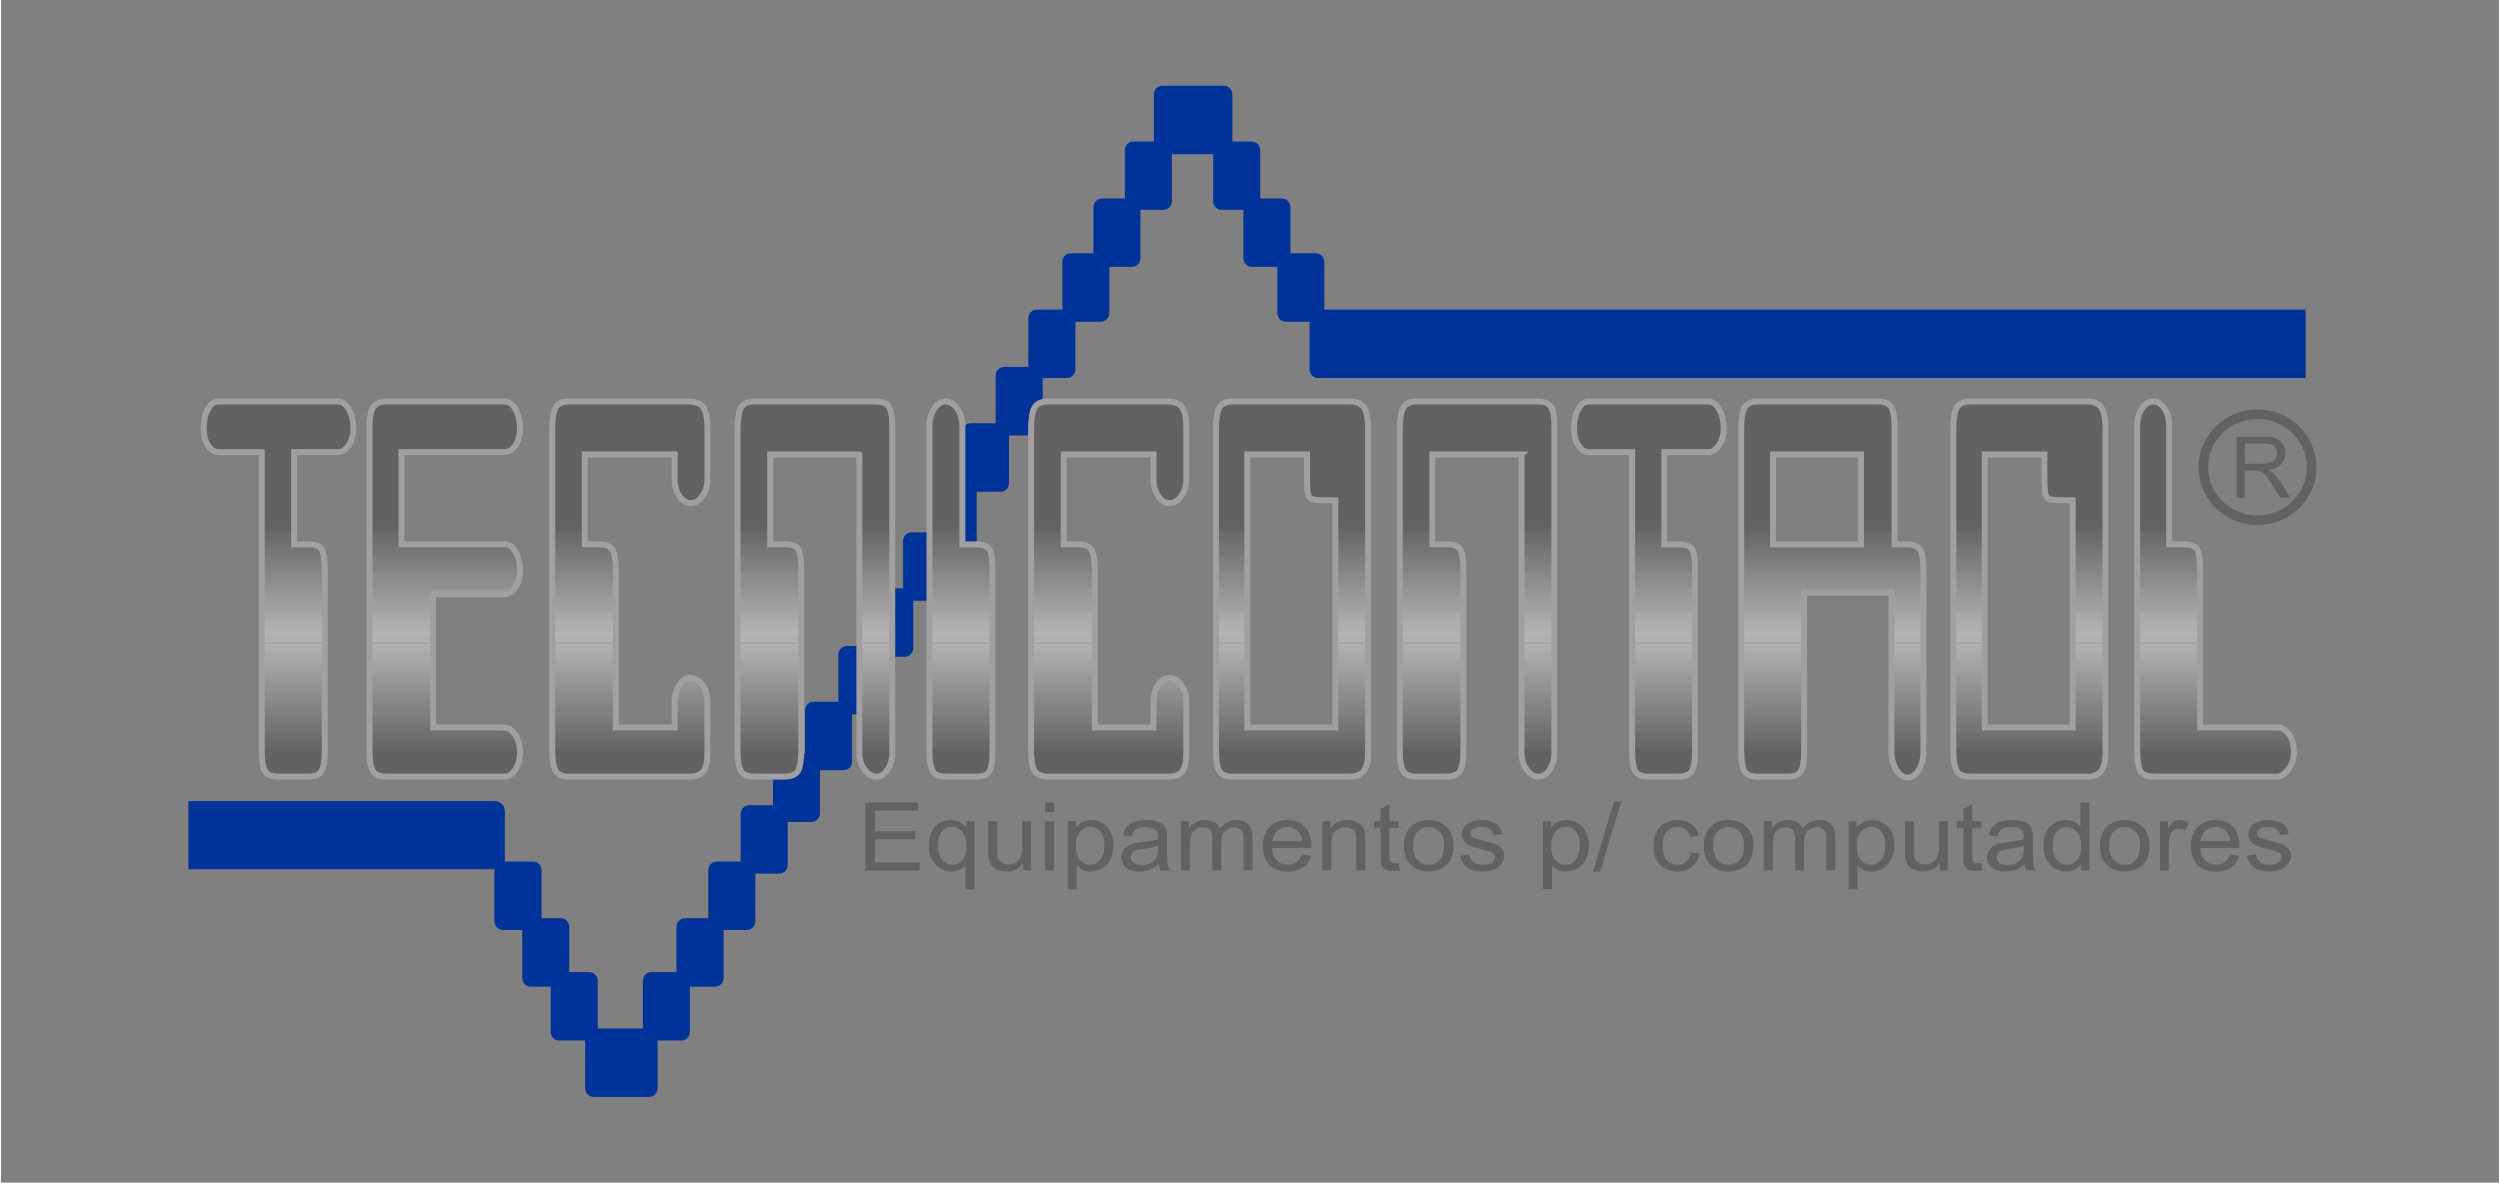
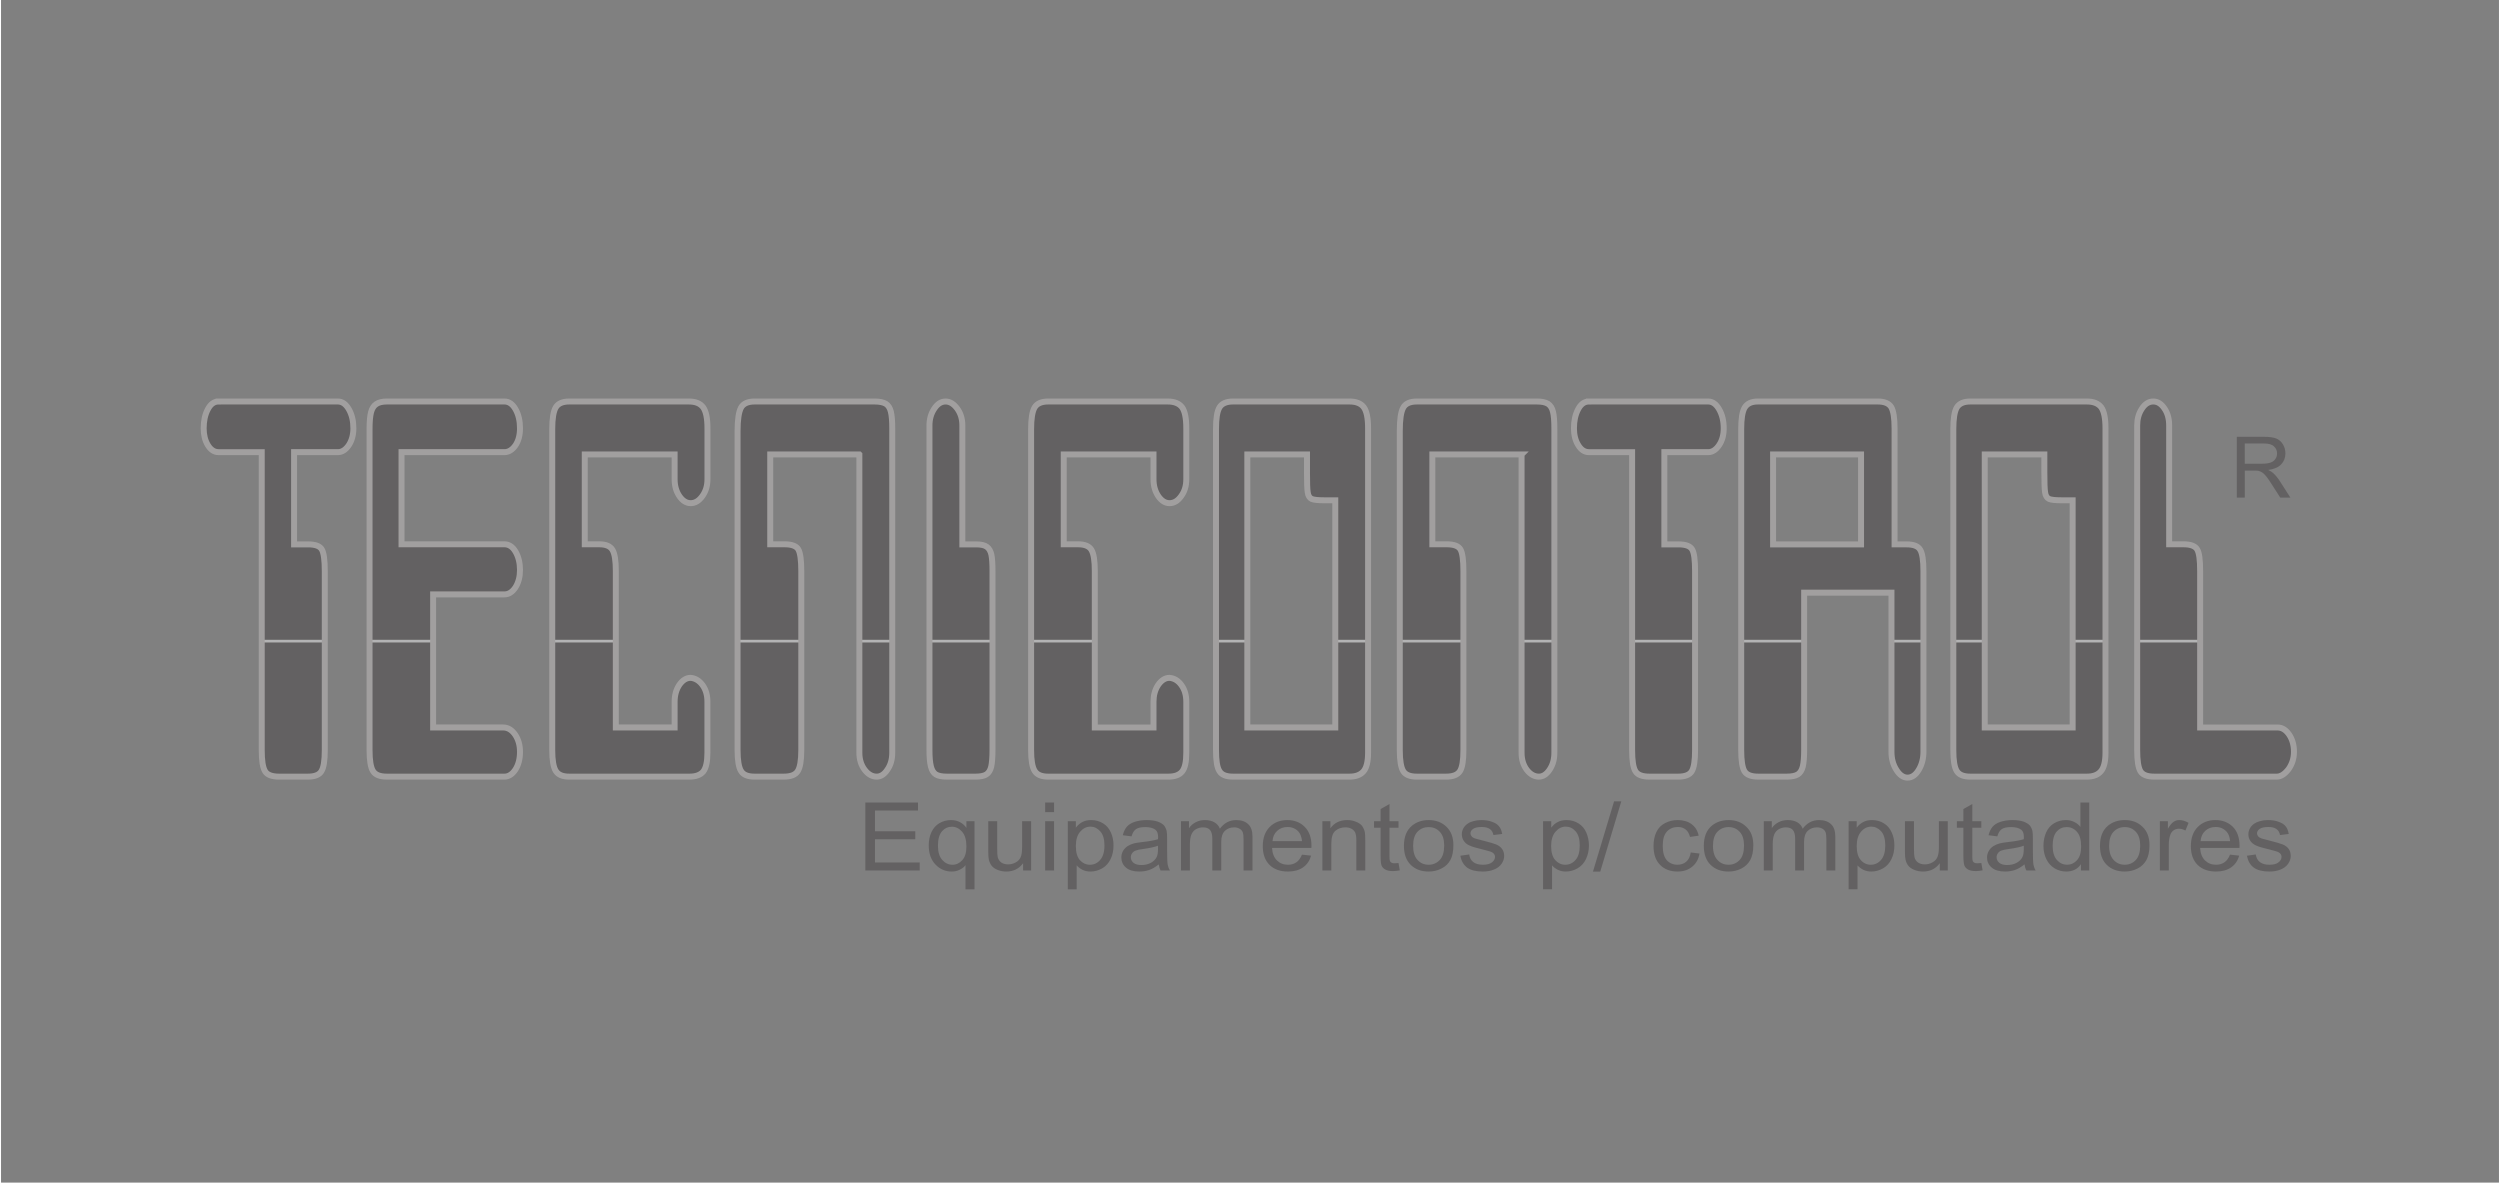
<svg xmlns="http://www.w3.org/2000/svg" xml:space="preserve" width="501px" height="237px" version="1.1" style="shape-rendering:geometricPrecision; text-rendering:geometricPrecision; image-rendering:optimizeQuality; fill-rule:evenodd; clip-rule:evenodd" viewBox="0 0 548.43 259.65">
  <rect x="0" y="0" width="548.43" height="259.65" fill="#808080" stroke="none" />
  <defs>
    <style type="text/css">
   
    .str1 {stroke:#636162;stroke-width:2.1;stroke-miterlimit:22.926}
    .str0 {stroke:#A19F9F;stroke-width:1.31;stroke-miterlimit:22.926}
    .fil0 {fill:none}
    .fil5 {fill:none;fill-rule:nonzero}
    .fil1 {fill:#003399}
    .fil4 {fill:#B3B3B4}
    .fil3 {fill:#FEFEFE}
    .fil2 {fill:#636162;fill-rule:nonzero}
   
  </style>
    <clipPath id="id0" style="clip-rule:nonzero">
      <path d="M47.76 88.15l26.19 0c0.96,0 1.77,0.57 2.42,1.72 0.66,1.15 0.99,2.54 0.99,4.17 0,1.47 -0.35,2.71 -1.01,3.71 -0.69,1.01 -1.48,1.52 -2.4,1.52l-9.61 0 0 20.25 3.07 0c1.59,0 2.6,0.37 3.03,1.13 0.42,0.75 0.64,2.32 0.64,4.75l0 39.28c0,2.3 -0.24,3.87 -0.75,4.66 -0.48,0.79 -1.47,1.17 -2.98,1.17l-6.28 0c-1.57,0 -2.6,-0.38 -3.08,-1.15 -0.51,-0.79 -0.75,-2.36 -0.75,-4.68l0 -65.41 -9.48 0c-0.93,0 -1.72,-0.51 -2.34,-1.52 -0.61,-1 -0.93,-2.24 -0.93,-3.71 0,-1.63 0.3,-3.02 0.91,-4.17 0.6,-1.16 1.39,-1.72 2.36,-1.72l0 0zm62.77 11.12l-22.6 0 0 20.23 22.6 0c0.98,0 1.81,0.55 2.44,1.64 0.64,1.11 0.97,2.44 0.97,4.01 0,1.48 -0.33,2.75 -0.99,3.8 -0.69,1.05 -1.5,1.55 -2.42,1.55l-15.66 0 0 29.22 15.37 0c1.03,0 1.9,0.52 2.63,1.57 0.7,1.03 1.07,2.28 1.07,3.77 0,1.56 -0.33,2.83 -0.99,3.88 -0.69,1.05 -1.5,1.57 -2.42,1.57l-25.81 0c-1.51,0 -2.52,-0.38 -3.03,-1.19 -0.52,-0.79 -0.78,-2.34 -0.78,-4.64l0 -70.46c0,-1.59 0.1,-2.82 0.32,-3.69 0.22,-0.85 0.61,-1.45 1.15,-1.81 0.54,-0.37 1.31,-0.57 2.34,-0.57l25.81 0c0.98,0 1.79,0.57 2.44,1.72 0.64,1.13 0.97,2.52 0.97,4.17 0,1.49 -0.33,2.75 -0.99,3.73 -0.69,0.99 -1.5,1.5 -2.42,1.5zm17.63 20.23l3.15 0c1.49,0 2.46,0.41 2.94,1.24 0.49,0.82 0.73,2.36 0.73,4.64l0 34.34 12.91 0 0 -5.65c0,-1.44 0.35,-2.67 1.03,-3.7 0.71,-1.02 1.53,-1.55 2.5,-1.55 1.05,0.1 1.92,0.65 2.63,1.63 0.7,0.99 1.04,2.2 1.04,3.62l0 11.19c0,2.02 -0.32,3.39 -0.92,4.14 -0.63,0.75 -1.64,1.11 -3.03,1.11l-26.39 0c-1.45,0 -2.42,-0.4 -2.95,-1.25 -0.52,-0.83 -0.78,-2.36 -0.78,-4.58l0 -70.46c0,-2.32 0.26,-3.91 0.78,-4.78 0.51,-0.85 1.5,-1.29 2.95,-1.29l26.27 0c1.45,0 2.48,0.42 3.11,1.25 0.64,0.85 0.97,2.38 0.97,4.64l0 11.18c0,1.43 -0.37,2.66 -1.11,3.69 -0.75,1.05 -1.6,1.56 -2.57,1.56 -0.95,0 -1.77,-0.51 -2.48,-1.54 -0.7,-1.03 -1.05,-2.26 -1.05,-3.71l0 -5.45 -19.73 0 0 19.73 0 0zm60.29 -19.73l-19.57 0 0 19.73 3.14 0c1.6,0 2.61,0.39 3.03,1.13 0.42,0.75 0.65,2.34 0.65,4.75l0 39.3c0,2.3 -0.27,3.85 -0.79,4.64 -0.51,0.81 -1.54,1.19 -3.05,1.19l-6.41 0c-1.46,0 -2.45,-0.38 -2.95,-1.19 -0.52,-0.79 -0.79,-2.34 -0.79,-4.64l0 -70.05c0,-2.51 0.27,-4.2 0.75,-5.11 0.5,-0.91 1.49,-1.37 2.99,-1.37l26.39 0c1.07,0 1.87,0.18 2.42,0.5 0.54,0.35 0.91,0.93 1.11,1.76 0.2,0.81 0.3,2.04 0.3,3.63l0 71.22c0,1.44 -0.34,2.67 -1.05,3.7 -0.68,1.04 -1.47,1.55 -2.36,1.55 -0.99,0 -1.86,-0.48 -2.64,-1.49 -0.77,-1.01 -1.17,-2.26 -1.17,-3.76l0 -65.49 0 0zm29.23 25.61l0 39.3c0,1.59 -0.1,2.8 -0.28,3.63 -0.2,0.83 -0.57,1.39 -1.07,1.72 -0.52,0.32 -1.31,0.48 -2.4,0.48l-6.28 0c-1.07,0 -1.87,-0.16 -2.4,-0.48 -0.52,-0.33 -0.88,-0.91 -1.09,-1.74 -0.22,-0.85 -0.32,-2.06 -0.32,-3.61l0 -71.28c0,-1.4 0.36,-2.63 1.05,-3.66 0.69,-1.05 1.51,-1.59 2.5,-1.59 0.93,0 1.78,0.52 2.54,1.55 0.75,1.03 1.13,2.26 1.13,3.7l0 26.12 3.01 0c1.07,0 1.86,0.17 2.36,0.53 0.5,0.36 0.83,0.95 1.01,1.75 0.16,0.81 0.24,2 0.24,3.58l0 0zm15.64 -5.88l3.13 0c1.49,0 2.48,0.41 2.96,1.24 0.49,0.82 0.73,2.36 0.73,4.64l0 34.34 12.89 0 0 -5.65c0,-1.44 0.34,-2.67 1.03,-3.7 0.71,-1.02 1.53,-1.55 2.5,-1.55 1.05,0.1 1.94,0.65 2.62,1.63 0.71,0.99 1.05,2.2 1.05,3.62l0 11.19c0,2.02 -0.3,3.39 -0.92,4.14 -0.61,0.75 -1.62,1.11 -3.01,1.11l-26.41 0c-1.43,0 -2.42,-0.4 -2.95,-1.25 -0.52,-0.83 -0.78,-2.36 -0.78,-4.58l0 -70.46c0,-2.32 0.26,-3.91 0.78,-4.78 0.51,-0.85 1.52,-1.29 2.95,-1.29l26.27 0c1.45,0 2.48,0.42 3.13,1.25 0.62,0.85 0.94,2.38 0.94,4.64l0 11.18c0,1.43 -0.36,2.66 -1.11,3.69 -0.74,1.05 -1.59,1.56 -2.56,1.56 -0.95,0 -1.77,-0.51 -2.48,-1.54 -0.69,-1.03 -1.05,-2.26 -1.05,-3.71l0 -5.45 -19.71 0 0 19.73 0 0zm66.82 -25.46l0 71.22c0,1.96 -0.34,3.33 -1.01,4.1 -0.7,0.79 -1.71,1.15 -3.06,1.15l-25.59 0c-1.47,0 -2.46,-0.38 -2.96,-1.19 -0.53,-0.79 -0.77,-2.34 -0.77,-4.64l0 -70.46c0,-2.32 0.24,-3.91 0.77,-4.78 0.52,-0.85 1.51,-1.29 2.96,-1.29l25.59 0c1.45,0 2.5,0.42 3.12,1.25 0.63,0.85 0.95,2.38 0.95,4.64l0 0zm-13.41 9.67l0 -3.94 -13.1 0 0 59.95 19.31 0 0 -49.88 -2.46 0c-1.35,0 -2.26,-0.1 -2.73,-0.3 -0.46,-0.22 -0.76,-0.69 -0.86,-1.44 -0.12,-0.72 -0.16,-2.19 -0.16,-4.39l0 0zm47.11 -3.94l-19.59 0 0 19.73 3.14 0c1.6,0 2.61,0.39 3.03,1.13 0.44,0.75 0.65,2.34 0.65,4.75l0 39.3c0,2.3 -0.25,3.85 -0.77,4.64 -0.53,0.81 -1.53,1.19 -3.05,1.19l-6.41 0c-1.46,0 -2.47,-0.38 -2.97,-1.19 -0.5,-0.79 -0.77,-2.34 -0.77,-4.64l0 -70.05c0,-2.51 0.25,-4.2 0.75,-5.11 0.48,-0.91 1.49,-1.37 2.99,-1.37l26.39 0c1.07,0 1.87,0.18 2.4,0.5 0.54,0.35 0.91,0.93 1.11,1.76 0.2,0.81 0.3,2.04 0.3,3.63l0 71.22c0,1.44 -0.34,2.67 -1.03,3.7 -0.68,1.04 -1.47,1.55 -2.36,1.55 -0.99,0 -1.88,-0.48 -2.66,-1.49 -0.77,-1.01 -1.15,-2.26 -1.15,-3.76l0 -65.49 0 0zm14.79 -11.62l26.18 0c0.95,0 1.76,0.57 2.41,1.72 0.66,1.15 1,2.54 1,4.17 0,1.47 -0.34,2.71 -1.02,3.71 -0.69,1.01 -1.48,1.52 -2.38,1.52l-9.63 0 0 20.25 3.07 0c1.61,0 2.62,0.37 3.04,1.13 0.43,0.75 0.63,2.32 0.63,4.75l0 39.28c0,2.3 -0.24,3.87 -0.73,4.66 -0.48,0.79 -1.49,1.17 -3,1.17l-6.28 0c-1.55,0 -2.58,-0.38 -3.06,-1.15 -0.51,-0.79 -0.75,-2.36 -0.75,-4.68l0 -65.41 -9.48 0c-0.95,0 -1.72,-0.51 -2.34,-1.52 -0.63,-1 -0.95,-2.24 -0.95,-3.71 0,-1.63 0.3,-3.02 0.91,-4.17 0.6,-1.16 1.39,-1.72 2.38,-1.72l0 0zm40.43 11.62l0 19.75 19.31 0 0 -19.75 -19.31 0zm33.01 25.63l0 39.66c0,1.5 -0.35,2.83 -1.03,3.96 -0.69,1.15 -1.51,1.71 -2.46,1.71 -0.91,0 -1.74,-0.56 -2.44,-1.69 -0.73,-1.13 -1.09,-2.44 -1.09,-3.98l0 -34.94 -19.17 0 0 34.56c0,1.57 -0.1,2.76 -0.3,3.61 -0.21,0.83 -0.57,1.41 -1.11,1.74 -0.53,0.32 -1.33,0.48 -2.4,0.48l-6.28 0c-1.51,0 -2.52,-0.38 -3.01,-1.17 -0.48,-0.79 -0.72,-2.36 -0.72,-4.66l0 -70.46c0,-2.26 0.24,-3.85 0.76,-4.72 0.53,-0.89 1.5,-1.35 2.91,-1.35l26.31 0c1.49,0 2.46,0.42 2.97,1.25 0.46,0.81 0.72,2.36 0.72,4.64l0 25.48 2.61 0c1.55,0 2.54,0.37 3,1.16 0.49,0.76 0.73,2.34 0.73,4.72l0 0zm39.97 -31.36l0 71.22c0,1.96 -0.35,3.33 -1.03,4.1 -0.69,0.79 -1.7,1.15 -3.05,1.15l-25.6 0c-1.45,0 -2.44,-0.38 -2.95,-1.19 -0.52,-0.79 -0.78,-2.34 -0.78,-4.64l0 -70.46c0,-2.32 0.26,-3.91 0.78,-4.78 0.53,-0.85 1.52,-1.29 2.95,-1.29l25.6 0c1.45,0 2.48,0.42 3.13,1.25 0.62,0.85 0.95,2.38 0.95,4.64l0 0zm-13.42 9.67l0 -3.94 -13.09 0 0 59.95 19.3 0 0 -49.88 -2.46 0c-1.35,0 -2.26,-0.1 -2.72,-0.3 -0.47,-0.22 -0.77,-0.69 -0.87,-1.44 -0.12,-0.72 -0.16,-2.19 -0.16,-4.39l0 0zm51.05 66.8l-26.94 0c-1.51,0 -2.52,-0.38 -3.01,-1.17 -0.48,-0.79 -0.72,-2.36 -0.72,-4.66l0 -71.28c0,-1.4 0.34,-2.63 1.03,-3.66 0.66,-1.04 1.51,-1.59 2.5,-1.59 0.95,0 1.75,0.5 2.44,1.51 0.69,0.99 1.05,2.24 1.05,3.74l0 26.1 3.13 0c1.59,0 2.6,0.39 3.02,1.13 0.45,0.75 0.65,2.34 0.65,4.75l0 34.34 16.99 0c0.99,0 1.83,0.52 2.54,1.55 0.7,1.03 1.07,2.3 1.07,3.79 0,1.47 -0.43,2.75 -1.21,3.84 -0.83,1.06 -1.68,1.61 -2.54,1.61l0 0z" />
    </clipPath>
    <mask id="id1">
      <linearGradient id="id2" gradientUnits="userSpaceOnUse" x1="256.24" y1="173.32" x2="256.24" y2="115.06">
        <stop offset="0" style="stop-opacity:1; stop-color:white" />
        <stop offset="0.612" style="stop-opacity:0.502; stop-color:white" />
        <stop offset="1" style="stop-opacity:0; stop-color:white" />
      </linearGradient>
-       <rect style="fill:url(#id2)" x="-65.63" y="112.6" width="682.64" height="28.29" />
    </mask>
    <mask id="id3">
      <linearGradient id="id4" gradientUnits="userSpaceOnUse" x1="258.26" y1="105.13" x2="258.26" y2="165.4">
        <stop offset="0" style="stop-opacity:1; stop-color:white" />
        <stop offset="0.612" style="stop-opacity:0.502; stop-color:white" />
        <stop offset="1" style="stop-opacity:0; stop-color:white" />
      </linearGradient>
      <rect style="fill:url(#id4)" x="-64.72" y="140.73" width="682.64" height="28.29" />
    </mask>
  </defs>
  <g id="Camada_x0020_1">
    <g id="_1957609915040">
      <g id="_2149594710928">
        <rect class="fil0" width="548.43" height="259.65" />
-         <path class="fil1" d="M290.52 67.97l215.44 0 0 15.04 -216.79 0c-1.03,0 -1.88,-0.85 -1.88,-1.9l0 -10.47 -5.21 0c-1.04,0 -1.87,-0.87 -1.87,-1.9l0 -10.15 -5.57 0c-1.03,0 -1.88,-0.85 -1.88,-1.89l0 -10.62 -4.76 0c-1.03,0 -1.87,-0.84 -1.87,-1.89l0 -10.33 -4.24 0c-0.04,0 -0.1,0 -0.16,-0.02 -0.06,0.02 -0.12,0.02 -0.16,0.02l-4.5 0 0 10.33c0,1.05 -0.85,1.89 -1.88,1.89l-5.02 0 0 10.62c0,1.04 -0.85,1.89 -1.88,1.89l-4.96 0 0 10.15c0,1.03 -0.85,1.9 -1.9,1.9l-5.55 0 0 10.47c0,1.05 -0.85,1.9 -1.87,1.9l-5.31 0 0 10.69c0,1.03 -0.85,1.9 -1.88,1.9l-5.51 0 0 10.47c0,1.05 -0.82,1.89 -1.87,1.89l-5.23 0 0 11.02c0,1.05 -0.85,1.9 -1.87,1.9l-3.96 0 0 9.12c0,1.05 -0.85,1.89 -1.87,1.89l-6.24 0 0 10.41c0,1.05 -0.85,1.9 -1.88,1.9l-4.23 0 0 10.75c0,1.05 -0.85,1.9 -1.88,1.9l-5.43 0 0 10.35c0,1.05 -0.84,1.9 -1.87,1.9l-5.17 0 0 9.44c0,1.05 -0.85,1.92 -1.87,1.92l-5.23 0 0 9.44c0,1.05 -0.85,1.92 -1.88,1.92l-5.22 0 0 10.47c0,1.03 -0.85,1.89 -1.9,1.89l-5.08 0 0 10.54c0,1.05 -0.85,1.91 -1.88,1.91l-5.51 0 0 9.93c0,1.05 -0.84,1.9 -1.87,1.9l-5.23 0 0 10.47c0,1.05 -0.85,1.9 -1.88,1.9l-12.14 0c-1.03,0 -1.88,-0.85 -1.88,-1.9l0 -10.47 -5.69 0c-1.03,0 -1.87,-0.85 -1.87,-1.9l0 -9.93 -4.36 0c-1.05,0 -1.88,-0.86 -1.88,-1.91l0 -10.54 -4.24 0c-1.02,0 -1.87,-0.86 -1.87,-1.89l0 -11.24c0,-0.08 0,-0.16 0.02,-0.22l-67.21 0 0 -14.95 67.29 0c1.19,0 2.18,0.99 2.18,2.2l0 10.55c0,0.18 -0.02,0.36 -0.06,0.52l6.23 0c1.03,0 1.88,0.85 1.88,1.9l0 10.55 4.21 0c1.05,0 1.88,0.85 1.88,1.9l0 9.93 4.36 0c1.05,0 1.9,0.86 1.9,1.89l0 10.49 9.9 0 0 -10.49c0,-1.03 0.85,-1.89 1.88,-1.89l5.51 0 0 -9.93c0,-1.05 0.84,-1.9 1.87,-1.9l5.11 0 0 -10.55c0,-1.05 0.85,-1.9 1.87,-1.9l5.23 0 0 -10.47c0,-1.05 0.85,-1.89 1.88,-1.89l5.22 0 0 -9.47c0,-1.05 0.85,-1.89 1.88,-1.89l5.16 0 0 -9.47c0,-1.05 0.85,-1.89 1.88,-1.89l5.43 0 0 -10.33c0,-1.05 0.84,-1.92 1.89,-1.92l4.22 0 0 -10.73c0,-1.05 0.85,-1.9 1.88,-1.9l6.23 0 0 -10.41c0,-1.05 0.85,-1.9 1.88,-1.9l3.95 0 0 -9.12c0,-1.05 0.85,-1.9 1.88,-1.9l5.24 0 0 -11.01c0,-1.05 0.83,-1.92 1.88,-1.92l5.49 0 0 -10.47c0,-1.05 0.85,-1.9 1.87,-1.9l5.31 0 0 -10.67c0,-1.05 0.85,-1.92 1.88,-1.92l5.57 0 0 -10.47c0,-1.05 0.84,-1.89 1.87,-1.89l4.97 0 0 -10.13c0,-1.05 0.84,-1.9 1.87,-1.9l5.03 0 0 -10.61c0,-1.05 0.84,-1.9 1.87,-1.9l4.5 0 0 -10.35c0,-1.05 0.85,-1.9 1.88,-1.9l6.58 0c0.04,0 0.1,0 0.16,0 0.06,0 0.12,0 0.16,0l6.58 0c1.02,0 1.87,0.85 1.87,1.9l0 10.35 4.22 0c1.05,0 1.9,0.85 1.9,1.9l0 10.61 4.74 0c1.05,0 1.89,0.85 1.89,1.9l0 10.13 5.55 0c1.05,0 1.88,0.84 1.88,1.89l0 10.47 0 0z" />
        <path class="fil2" d="M47.76 88.15l26.19 0c0.96,0 1.77,0.57 2.42,1.72 0.66,1.15 0.99,2.54 0.99,4.17 0,1.47 -0.35,2.71 -1.01,3.71 -0.69,1.01 -1.48,1.52 -2.4,1.52l-9.61 0 0 20.25 3.07 0c1.59,0 2.6,0.37 3.03,1.13 0.42,0.75 0.64,2.32 0.64,4.75l0 39.28c0,2.3 -0.24,3.87 -0.75,4.66 -0.48,0.79 -1.47,1.17 -2.98,1.17l-6.28 0c-1.57,0 -2.6,-0.38 -3.08,-1.15 -0.51,-0.79 -0.75,-2.36 -0.75,-4.68l0 -65.41 -9.48 0c-0.93,0 -1.72,-0.51 -2.34,-1.52 -0.61,-1 -0.93,-2.24 -0.93,-3.71 0,-1.63 0.3,-3.02 0.91,-4.17 0.6,-1.16 1.39,-1.72 2.36,-1.72l0 0zm62.77 11.12l-22.6 0 0 20.23 22.6 0c0.98,0 1.81,0.55 2.44,1.64 0.64,1.11 0.97,2.44 0.97,4.01 0,1.48 -0.33,2.75 -0.99,3.8 -0.69,1.05 -1.5,1.55 -2.42,1.55l-15.66 0 0 29.22 15.37 0c1.03,0 1.9,0.52 2.63,1.57 0.7,1.03 1.07,2.28 1.07,3.77 0,1.56 -0.33,2.83 -0.99,3.88 -0.69,1.05 -1.5,1.57 -2.42,1.57l-25.81 0c-1.51,0 -2.52,-0.38 -3.03,-1.19 -0.52,-0.79 -0.78,-2.34 -0.78,-4.64l0 -70.46c0,-1.59 0.1,-2.82 0.32,-3.69 0.22,-0.85 0.61,-1.45 1.15,-1.81 0.54,-0.37 1.31,-0.57 2.34,-0.57l25.81 0c0.98,0 1.79,0.57 2.44,1.72 0.64,1.13 0.97,2.52 0.97,4.17 0,1.49 -0.33,2.75 -0.99,3.73 -0.69,0.99 -1.5,1.5 -2.42,1.5zm17.63 20.23l3.15 0c1.49,0 2.46,0.41 2.94,1.24 0.49,0.82 0.73,2.36 0.73,4.64l0 34.34 12.91 0 0 -5.65c0,-1.44 0.35,-2.67 1.03,-3.7 0.71,-1.02 1.53,-1.55 2.5,-1.55 1.05,0.1 1.92,0.65 2.63,1.63 0.7,0.99 1.04,2.2 1.04,3.62l0 11.19c0,2.02 -0.32,3.39 -0.92,4.14 -0.63,0.75 -1.64,1.11 -3.03,1.11l-26.39 0c-1.45,0 -2.42,-0.4 -2.95,-1.25 -0.52,-0.83 -0.78,-2.36 -0.78,-4.58l0 -70.46c0,-2.32 0.26,-3.91 0.78,-4.78 0.51,-0.85 1.5,-1.29 2.95,-1.29l26.27 0c1.45,0 2.48,0.42 3.11,1.25 0.64,0.85 0.97,2.38 0.97,4.64l0 11.18c0,1.43 -0.37,2.66 -1.11,3.69 -0.75,1.05 -1.6,1.56 -2.57,1.56 -0.95,0 -1.77,-0.51 -2.48,-1.54 -0.7,-1.03 -1.05,-2.26 -1.05,-3.71l0 -5.45 -19.73 0 0 19.73 0 0zm60.29 -19.73l-19.57 0 0 19.73 3.14 0c1.6,0 2.61,0.39 3.03,1.13 0.42,0.75 0.65,2.34 0.65,4.75l0 39.3c0,2.3 -0.27,3.85 -0.79,4.64 -0.51,0.81 -1.54,1.19 -3.05,1.19l-6.41 0c-1.46,0 -2.45,-0.38 -2.95,-1.19 -0.52,-0.79 -0.79,-2.34 -0.79,-4.64l0 -70.05c0,-2.51 0.27,-4.2 0.75,-5.11 0.5,-0.91 1.49,-1.37 2.99,-1.37l26.39 0c1.07,0 1.87,0.18 2.42,0.5 0.54,0.35 0.91,0.93 1.11,1.76 0.2,0.81 0.3,2.04 0.3,3.63l0 71.22c0,1.44 -0.34,2.67 -1.05,3.7 -0.68,1.04 -1.47,1.55 -2.36,1.55 -0.99,0 -1.86,-0.48 -2.64,-1.49 -0.77,-1.01 -1.17,-2.26 -1.17,-3.76l0 -65.49 0 0zm29.23 25.61l0 39.3c0,1.59 -0.1,2.8 -0.28,3.63 -0.2,0.83 -0.57,1.39 -1.07,1.72 -0.52,0.32 -1.31,0.48 -2.4,0.48l-6.28 0c-1.07,0 -1.87,-0.16 -2.4,-0.48 -0.52,-0.33 -0.88,-0.91 -1.09,-1.74 -0.22,-0.85 -0.32,-2.06 -0.32,-3.61l0 -71.28c0,-1.4 0.36,-2.63 1.05,-3.66 0.69,-1.05 1.51,-1.59 2.5,-1.59 0.93,0 1.78,0.52 2.54,1.55 0.75,1.03 1.13,2.26 1.13,3.7l0 26.12 3.01 0c1.07,0 1.86,0.17 2.36,0.53 0.5,0.36 0.83,0.95 1.01,1.75 0.16,0.81 0.24,2 0.24,3.58l0 0zm15.64 -5.88l3.13 0c1.49,0 2.48,0.41 2.96,1.24 0.49,0.82 0.73,2.36 0.73,4.64l0 34.34 12.89 0 0 -5.65c0,-1.44 0.34,-2.67 1.03,-3.7 0.71,-1.02 1.53,-1.55 2.5,-1.55 1.05,0.1 1.94,0.65 2.62,1.63 0.71,0.99 1.05,2.2 1.05,3.62l0 11.19c0,2.02 -0.3,3.39 -0.92,4.14 -0.61,0.75 -1.62,1.11 -3.01,1.11l-26.41 0c-1.43,0 -2.42,-0.4 -2.95,-1.25 -0.52,-0.83 -0.78,-2.36 -0.78,-4.58l0 -70.46c0,-2.32 0.26,-3.91 0.78,-4.78 0.51,-0.85 1.52,-1.29 2.95,-1.29l26.27 0c1.45,0 2.48,0.42 3.13,1.25 0.62,0.85 0.94,2.38 0.94,4.64l0 11.18c0,1.43 -0.36,2.66 -1.11,3.69 -0.74,1.05 -1.59,1.56 -2.56,1.56 -0.95,0 -1.77,-0.51 -2.48,-1.54 -0.69,-1.03 -1.05,-2.26 -1.05,-3.71l0 -5.45 -19.71 0 0 19.73 0 0zm66.82 -25.46l0 71.22c0,1.96 -0.34,3.33 -1.01,4.1 -0.7,0.79 -1.71,1.15 -3.06,1.15l-25.59 0c-1.47,0 -2.46,-0.38 -2.96,-1.19 -0.53,-0.79 -0.77,-2.34 -0.77,-4.64l0 -70.46c0,-2.32 0.24,-3.91 0.77,-4.78 0.52,-0.85 1.51,-1.29 2.96,-1.29l25.59 0c1.45,0 2.5,0.42 3.12,1.25 0.63,0.85 0.95,2.38 0.95,4.64l0 0zm-13.41 9.67l0 -3.94 -13.1 0 0 59.95 19.31 0 0 -49.88 -2.46 0c-1.35,0 -2.26,-0.1 -2.73,-0.3 -0.46,-0.22 -0.76,-0.69 -0.86,-1.44 -0.12,-0.72 -0.16,-2.19 -0.16,-4.39l0 0zm47.11 -3.94l-19.59 0 0 19.73 3.14 0c1.6,0 2.61,0.39 3.03,1.13 0.44,0.75 0.65,2.34 0.65,4.75l0 39.3c0,2.3 -0.25,3.85 -0.77,4.64 -0.53,0.81 -1.53,1.19 -3.05,1.19l-6.41 0c-1.46,0 -2.47,-0.38 -2.97,-1.19 -0.5,-0.79 -0.77,-2.34 -0.77,-4.64l0 -70.05c0,-2.51 0.25,-4.2 0.75,-5.11 0.48,-0.91 1.49,-1.37 2.99,-1.37l26.39 0c1.07,0 1.87,0.18 2.4,0.5 0.54,0.35 0.91,0.93 1.11,1.76 0.2,0.81 0.3,2.04 0.3,3.63l0 71.22c0,1.44 -0.34,2.67 -1.03,3.7 -0.68,1.04 -1.47,1.55 -2.36,1.55 -0.99,0 -1.88,-0.48 -2.66,-1.49 -0.77,-1.01 -1.15,-2.26 -1.15,-3.76l0 -65.49 0 0zm14.79 -11.62l26.18 0c0.95,0 1.76,0.57 2.41,1.72 0.66,1.15 1,2.54 1,4.17 0,1.47 -0.34,2.71 -1.02,3.71 -0.69,1.01 -1.48,1.52 -2.38,1.52l-9.63 0 0 20.25 3.07 0c1.61,0 2.62,0.37 3.04,1.13 0.43,0.75 0.63,2.32 0.63,4.75l0 39.28c0,2.3 -0.24,3.87 -0.73,4.66 -0.48,0.79 -1.49,1.17 -3,1.17l-6.28 0c-1.55,0 -2.58,-0.38 -3.06,-1.15 -0.51,-0.79 -0.75,-2.36 -0.75,-4.68l0 -65.41 -9.48 0c-0.95,0 -1.72,-0.51 -2.34,-1.52 -0.63,-1 -0.95,-2.24 -0.95,-3.71 0,-1.63 0.3,-3.02 0.91,-4.17 0.6,-1.16 1.39,-1.72 2.38,-1.72l0 0zm40.43 11.62l0 19.75 19.31 0 0 -19.75 -19.31 0zm33.01 25.63l0 39.66c0,1.5 -0.35,2.83 -1.03,3.96 -0.69,1.15 -1.51,1.71 -2.46,1.71 -0.91,0 -1.74,-0.56 -2.44,-1.69 -0.73,-1.13 -1.09,-2.44 -1.09,-3.98l0 -34.94 -19.17 0 0 34.56c0,1.57 -0.1,2.76 -0.3,3.61 -0.21,0.83 -0.57,1.41 -1.11,1.74 -0.53,0.32 -1.33,0.48 -2.4,0.48l-6.28 0c-1.51,0 -2.52,-0.38 -3.01,-1.17 -0.48,-0.79 -0.72,-2.36 -0.72,-4.66l0 -70.46c0,-2.26 0.24,-3.85 0.76,-4.72 0.53,-0.89 1.5,-1.35 2.91,-1.35l26.31 0c1.49,0 2.46,0.42 2.97,1.25 0.46,0.81 0.72,2.36 0.72,4.64l0 25.48 2.61 0c1.55,0 2.54,0.37 3,1.16 0.49,0.76 0.73,2.34 0.73,4.72l0 0zm39.97 -31.36l0 71.22c0,1.96 -0.35,3.33 -1.03,4.1 -0.69,0.79 -1.7,1.15 -3.05,1.15l-25.6 0c-1.45,0 -2.44,-0.38 -2.95,-1.19 -0.52,-0.79 -0.78,-2.34 -0.78,-4.64l0 -70.46c0,-2.32 0.26,-3.91 0.78,-4.78 0.53,-0.85 1.52,-1.29 2.95,-1.29l25.6 0c1.45,0 2.48,0.42 3.13,1.25 0.62,0.85 0.95,2.38 0.95,4.64l0 0zm-13.42 9.67l0 -3.94 -13.09 0 0 59.95 19.3 0 0 -49.88 -2.46 0c-1.35,0 -2.26,-0.1 -2.72,-0.3 -0.47,-0.22 -0.77,-0.69 -0.87,-1.44 -0.12,-0.72 -0.16,-2.19 -0.16,-4.39l0 0zm51.05 66.8l-26.94 0c-1.51,0 -2.52,-0.38 -3.01,-1.17 -0.48,-0.79 -0.72,-2.36 -0.72,-4.66l0 -71.28c0,-1.4 0.34,-2.63 1.03,-3.66 0.66,-1.04 1.51,-1.59 2.5,-1.59 0.95,0 1.75,0.5 2.44,1.51 0.69,0.99 1.05,2.24 1.05,3.74l0 26.1 3.13 0c1.59,0 2.6,0.39 3.02,1.13 0.45,0.75 0.65,2.34 0.65,4.75l0 34.34 16.99 0c0.99,0 1.83,0.52 2.54,1.55 0.7,1.03 1.07,2.3 1.07,3.79 0,1.47 -0.43,2.75 -1.21,3.84 -0.83,1.06 -1.68,1.61 -2.54,1.61l0 0z" />
        <g>
    </g>
        <g style="clip-path:url(#id0)">
          <g>
            <polygon id="_1" class="fil3" style="mask:url(#id1)" points="-65.55,140.81 616.93,140.81 616.93,112.68 -65.55,112.68 " />
-             <polygon class="fil3" style="mask:url(#id3)" points="-64.64,140.81 617.84,140.81 617.84,168.94 -64.64,168.94 " />
            <rect class="fil4" x="37.91" y="140.47" width="463.73" height="0.59" />
          </g>
        </g>
        <path class="fil5" d="M47.76 88.15l26.19 0c0.96,0 1.77,0.57 2.42,1.72 0.66,1.15 0.99,2.54 0.99,4.17 0,1.47 -0.35,2.71 -1.01,3.71 -0.69,1.01 -1.48,1.52 -2.4,1.52l-9.61 0 0 20.25 3.07 0c1.59,0 2.6,0.37 3.03,1.13 0.42,0.75 0.64,2.32 0.64,4.75l0 39.28c0,2.3 -0.24,3.87 -0.75,4.66 -0.48,0.79 -1.47,1.17 -2.98,1.17l-6.28 0c-1.57,0 -2.6,-0.38 -3.08,-1.15 -0.51,-0.79 -0.75,-2.36 -0.75,-4.68l0 -65.41 -9.48 0c-0.93,0 -1.72,-0.51 -2.34,-1.52 -0.61,-1 -0.93,-2.24 -0.93,-3.71 0,-1.63 0.3,-3.02 0.91,-4.17 0.6,-1.16 1.39,-1.72 2.36,-1.72l0 0zm62.77 11.12l-22.6 0 0 20.23 22.6 0c0.98,0 1.81,0.55 2.44,1.64 0.64,1.11 0.97,2.44 0.97,4.01 0,1.48 -0.33,2.75 -0.99,3.8 -0.69,1.05 -1.5,1.55 -2.42,1.55l-15.66 0 0 29.22 15.37 0c1.03,0 1.9,0.52 2.63,1.57 0.7,1.03 1.07,2.28 1.07,3.77 0,1.56 -0.33,2.83 -0.99,3.88 -0.69,1.05 -1.5,1.57 -2.42,1.57l-25.81 0c-1.51,0 -2.52,-0.38 -3.03,-1.19 -0.52,-0.79 -0.78,-2.34 -0.78,-4.64l0 -70.46c0,-1.59 0.1,-2.82 0.32,-3.69 0.22,-0.85 0.61,-1.45 1.15,-1.81 0.54,-0.37 1.31,-0.57 2.34,-0.57l25.81 0c0.98,0 1.79,0.57 2.44,1.72 0.64,1.13 0.97,2.52 0.97,4.17 0,1.49 -0.33,2.75 -0.99,3.73 -0.69,0.99 -1.5,1.5 -2.42,1.5zm17.63 20.23l3.15 0c1.49,0 2.46,0.41 2.94,1.24 0.49,0.82 0.73,2.36 0.73,4.64l0 34.34 12.91 0 0 -5.65c0,-1.44 0.35,-2.67 1.03,-3.7 0.71,-1.02 1.53,-1.55 2.5,-1.55 1.05,0.1 1.92,0.65 2.63,1.63 0.7,0.99 1.04,2.2 1.04,3.62l0 11.19c0,2.02 -0.32,3.39 -0.92,4.14 -0.63,0.75 -1.64,1.11 -3.03,1.11l-26.39 0c-1.45,0 -2.42,-0.4 -2.95,-1.25 -0.52,-0.83 -0.78,-2.36 -0.78,-4.58l0 -70.46c0,-2.32 0.26,-3.91 0.78,-4.78 0.51,-0.85 1.5,-1.29 2.95,-1.29l26.27 0c1.45,0 2.48,0.42 3.11,1.25 0.64,0.85 0.97,2.38 0.97,4.64l0 11.18c0,1.43 -0.37,2.66 -1.11,3.69 -0.75,1.05 -1.6,1.56 -2.57,1.56 -0.95,0 -1.77,-0.51 -2.48,-1.54 -0.7,-1.03 -1.05,-2.26 -1.05,-3.71l0 -5.45 -19.73 0 0 19.73 0 0zm60.29 -19.73l-19.57 0 0 19.73 3.14 0c1.6,0 2.61,0.39 3.03,1.13 0.42,0.75 0.65,2.34 0.65,4.75l0 39.3c0,2.3 -0.27,3.85 -0.79,4.64 -0.51,0.81 -1.54,1.19 -3.05,1.19l-6.41 0c-1.46,0 -2.45,-0.38 -2.95,-1.19 -0.52,-0.79 -0.79,-2.34 -0.79,-4.64l0 -70.05c0,-2.51 0.27,-4.2 0.75,-5.11 0.5,-0.91 1.49,-1.37 2.99,-1.37l26.39 0c1.07,0 1.87,0.18 2.42,0.5 0.54,0.35 0.91,0.93 1.11,1.76 0.2,0.81 0.3,2.04 0.3,3.63l0 71.22c0,1.44 -0.34,2.67 -1.05,3.7 -0.68,1.04 -1.47,1.55 -2.36,1.55 -0.99,0 -1.86,-0.48 -2.64,-1.49 -0.77,-1.01 -1.17,-2.26 -1.17,-3.76l0 -65.49 0 0zm29.23 25.61l0 39.3c0,1.59 -0.1,2.8 -0.28,3.63 -0.2,0.83 -0.57,1.39 -1.07,1.72 -0.52,0.32 -1.31,0.48 -2.4,0.48l-6.28 0c-1.07,0 -1.87,-0.16 -2.4,-0.48 -0.52,-0.33 -0.88,-0.91 -1.09,-1.74 -0.22,-0.85 -0.32,-2.06 -0.32,-3.61l0 -71.28c0,-1.4 0.36,-2.63 1.05,-3.66 0.69,-1.05 1.51,-1.59 2.5,-1.59 0.93,0 1.78,0.52 2.54,1.55 0.75,1.03 1.13,2.26 1.13,3.7l0 26.12 3.01 0c1.07,0 1.86,0.17 2.36,0.53 0.5,0.36 0.83,0.95 1.01,1.75 0.16,0.81 0.24,2 0.24,3.58l0 0zm15.64 -5.88l3.13 0c1.49,0 2.48,0.41 2.96,1.24 0.49,0.82 0.73,2.36 0.73,4.64l0 34.34 12.89 0 0 -5.65c0,-1.44 0.34,-2.67 1.03,-3.7 0.71,-1.02 1.53,-1.55 2.5,-1.55 1.05,0.1 1.94,0.65 2.62,1.63 0.71,0.99 1.05,2.2 1.05,3.62l0 11.19c0,2.02 -0.3,3.39 -0.92,4.14 -0.61,0.75 -1.62,1.11 -3.01,1.11l-26.41 0c-1.43,0 -2.42,-0.4 -2.95,-1.25 -0.52,-0.83 -0.78,-2.36 -0.78,-4.58l0 -70.46c0,-2.32 0.26,-3.91 0.78,-4.78 0.51,-0.85 1.52,-1.29 2.95,-1.29l26.27 0c1.45,0 2.48,0.42 3.13,1.25 0.62,0.85 0.94,2.38 0.94,4.64l0 11.18c0,1.43 -0.36,2.66 -1.11,3.69 -0.74,1.05 -1.59,1.56 -2.56,1.56 -0.95,0 -1.77,-0.51 -2.48,-1.54 -0.69,-1.03 -1.05,-2.26 -1.05,-3.71l0 -5.45 -19.71 0 0 19.73 0 0zm66.82 -25.46l0 71.22c0,1.96 -0.34,3.33 -1.01,4.1 -0.7,0.79 -1.71,1.15 -3.06,1.15l-25.59 0c-1.47,0 -2.46,-0.38 -2.96,-1.19 -0.53,-0.79 -0.77,-2.34 -0.77,-4.64l0 -70.46c0,-2.32 0.24,-3.91 0.77,-4.78 0.52,-0.85 1.51,-1.29 2.96,-1.29l25.59 0c1.45,0 2.5,0.42 3.12,1.25 0.63,0.85 0.95,2.38 0.95,4.64l0 0zm-13.41 9.67l0 -3.94 -13.1 0 0 59.95 19.31 0 0 -49.88 -2.46 0c-1.35,0 -2.26,-0.1 -2.73,-0.3 -0.46,-0.22 -0.76,-0.69 -0.86,-1.44 -0.12,-0.72 -0.16,-2.19 -0.16,-4.39l0 0zm47.11 -3.94l-19.59 0 0 19.73 3.14 0c1.6,0 2.61,0.39 3.03,1.13 0.44,0.75 0.65,2.34 0.65,4.75l0 39.3c0,2.3 -0.25,3.85 -0.77,4.64 -0.53,0.81 -1.53,1.19 -3.05,1.19l-6.41 0c-1.46,0 -2.47,-0.38 -2.97,-1.19 -0.5,-0.79 -0.77,-2.34 -0.77,-4.64l0 -70.05c0,-2.51 0.25,-4.2 0.75,-5.11 0.48,-0.91 1.49,-1.37 2.99,-1.37l26.39 0c1.07,0 1.87,0.18 2.4,0.5 0.54,0.35 0.91,0.93 1.11,1.76 0.2,0.81 0.3,2.04 0.3,3.63l0 71.22c0,1.44 -0.34,2.67 -1.03,3.7 -0.68,1.04 -1.47,1.55 -2.36,1.55 -0.99,0 -1.88,-0.48 -2.66,-1.49 -0.77,-1.01 -1.15,-2.26 -1.15,-3.76l0 -65.49 0 0zm14.79 -11.62l26.18 0c0.95,0 1.76,0.57 2.41,1.72 0.66,1.15 1,2.54 1,4.17 0,1.47 -0.34,2.71 -1.02,3.71 -0.69,1.01 -1.48,1.52 -2.38,1.52l-9.63 0 0 20.25 3.07 0c1.61,0 2.62,0.37 3.04,1.13 0.43,0.75 0.63,2.32 0.63,4.75l0 39.28c0,2.3 -0.24,3.87 -0.73,4.66 -0.48,0.79 -1.49,1.17 -3,1.17l-6.28 0c-1.55,0 -2.58,-0.38 -3.06,-1.15 -0.51,-0.79 -0.75,-2.36 -0.75,-4.68l0 -65.41 -9.48 0c-0.95,0 -1.72,-0.51 -2.34,-1.52 -0.63,-1 -0.95,-2.24 -0.95,-3.71 0,-1.63 0.3,-3.02 0.91,-4.17 0.6,-1.16 1.39,-1.72 2.38,-1.72l0 0zm40.43 11.62l0 19.75 19.31 0 0 -19.75 -19.31 0zm33.01 25.63l0 39.66c0,1.5 -0.35,2.83 -1.03,3.96 -0.69,1.15 -1.51,1.71 -2.46,1.71 -0.91,0 -1.74,-0.56 -2.44,-1.69 -0.73,-1.13 -1.09,-2.44 -1.09,-3.98l0 -34.94 -19.17 0 0 34.56c0,1.57 -0.1,2.76 -0.3,3.61 -0.21,0.83 -0.57,1.41 -1.11,1.74 -0.53,0.32 -1.33,0.48 -2.4,0.48l-6.28 0c-1.51,0 -2.52,-0.38 -3.01,-1.17 -0.48,-0.79 -0.72,-2.36 -0.72,-4.66l0 -70.46c0,-2.26 0.24,-3.85 0.76,-4.72 0.53,-0.89 1.5,-1.35 2.91,-1.35l26.31 0c1.49,0 2.46,0.42 2.97,1.25 0.46,0.81 0.72,2.36 0.72,4.64l0 25.48 2.61 0c1.55,0 2.54,0.37 3,1.16 0.49,0.76 0.73,2.34 0.73,4.72l0 0zm39.97 -31.36l0 71.22c0,1.96 -0.35,3.33 -1.03,4.1 -0.69,0.79 -1.7,1.15 -3.05,1.15l-25.6 0c-1.45,0 -2.44,-0.38 -2.95,-1.19 -0.52,-0.79 -0.78,-2.34 -0.78,-4.64l0 -70.46c0,-2.32 0.26,-3.91 0.78,-4.78 0.53,-0.85 1.52,-1.29 2.95,-1.29l25.6 0c1.45,0 2.48,0.42 3.13,1.25 0.62,0.85 0.95,2.38 0.95,4.64l0 0zm-13.42 9.67l0 -3.94 -13.09 0 0 59.95 19.3 0 0 -49.88 -2.46 0c-1.35,0 -2.26,-0.1 -2.72,-0.3 -0.47,-0.22 -0.77,-0.69 -0.87,-1.44 -0.12,-0.72 -0.16,-2.19 -0.16,-4.39l0 0zm51.05 66.8l-26.94 0c-1.51,0 -2.52,-0.38 -3.01,-1.17 -0.48,-0.79 -0.72,-2.36 -0.72,-4.66l0 -71.28c0,-1.4 0.34,-2.63 1.03,-3.66 0.66,-1.04 1.51,-1.59 2.5,-1.59 0.95,0 1.75,0.5 2.44,1.51 0.69,0.99 1.05,2.24 1.05,3.74l0 26.1 3.13 0c1.59,0 2.6,0.39 3.02,1.13 0.45,0.75 0.65,2.34 0.65,4.75l0 34.34 16.99 0c0.99,0 1.83,0.52 2.54,1.55 0.7,1.03 1.07,2.3 1.07,3.79 0,1.47 -0.43,2.75 -1.21,3.84 -0.83,1.06 -1.68,1.61 -2.54,1.61l0 0z" />
        <path class="fil5 str0" d="M47.76 88.15l26.19 0c0.96,0 1.77,0.57 2.42,1.72 0.66,1.15 0.99,2.54 0.99,4.17 0,1.47 -0.35,2.71 -1.01,3.71 -0.69,1.01 -1.48,1.52 -2.4,1.52l-9.61 0 0 20.25 3.07 0c1.59,0 2.6,0.37 3.03,1.13 0.42,0.75 0.64,2.32 0.64,4.75l0 39.28c0,2.3 -0.24,3.87 -0.75,4.66 -0.48,0.79 -1.47,1.17 -2.98,1.17l-6.28 0c-1.57,0 -2.6,-0.38 -3.08,-1.15 -0.51,-0.79 -0.75,-2.36 -0.75,-4.68l0 -65.41 -9.48 0c-0.93,0 -1.72,-0.51 -2.34,-1.52 -0.61,-1 -0.93,-2.24 -0.93,-3.71 0,-1.63 0.3,-3.02 0.91,-4.17 0.6,-1.16 1.39,-1.72 2.36,-1.72l0 0zm62.77 11.12l-22.6 0 0 20.23 22.6 0c0.98,0 1.81,0.55 2.44,1.64 0.64,1.11 0.97,2.44 0.97,4.01 0,1.48 -0.33,2.75 -0.99,3.8 -0.69,1.05 -1.5,1.55 -2.42,1.55l-15.66 0 0 29.22 15.37 0c1.03,0 1.9,0.52 2.63,1.57 0.7,1.03 1.07,2.28 1.07,3.77 0,1.56 -0.33,2.83 -0.99,3.88 -0.69,1.05 -1.5,1.57 -2.42,1.57l-25.81 0c-1.51,0 -2.52,-0.38 -3.03,-1.19 -0.52,-0.79 -0.78,-2.34 -0.78,-4.64l0 -70.46c0,-1.59 0.1,-2.82 0.32,-3.69 0.22,-0.85 0.61,-1.45 1.15,-1.81 0.54,-0.37 1.31,-0.57 2.34,-0.57l25.81 0c0.98,0 1.79,0.57 2.44,1.72 0.64,1.13 0.97,2.52 0.97,4.17 0,1.49 -0.33,2.75 -0.99,3.73 -0.69,0.99 -1.5,1.5 -2.42,1.5zm17.63 20.23l3.15 0c1.49,0 2.46,0.41 2.94,1.24 0.49,0.82 0.73,2.36 0.73,4.64l0 34.34 12.91 0 0 -5.65c0,-1.44 0.35,-2.67 1.03,-3.7 0.71,-1.02 1.53,-1.55 2.5,-1.55 1.05,0.1 1.92,0.65 2.63,1.63 0.7,0.99 1.04,2.2 1.04,3.62l0 11.19c0,2.02 -0.32,3.39 -0.92,4.14 -0.63,0.75 -1.64,1.11 -3.03,1.11l-26.39 0c-1.45,0 -2.42,-0.4 -2.95,-1.25 -0.52,-0.83 -0.78,-2.36 -0.78,-4.58l0 -70.46c0,-2.32 0.26,-3.91 0.78,-4.78 0.51,-0.85 1.5,-1.29 2.95,-1.29l26.27 0c1.45,0 2.48,0.42 3.11,1.25 0.64,0.85 0.97,2.38 0.97,4.64l0 11.18c0,1.43 -0.37,2.66 -1.11,3.69 -0.75,1.05 -1.6,1.56 -2.57,1.56 -0.95,0 -1.77,-0.51 -2.48,-1.54 -0.7,-1.03 -1.05,-2.26 -1.05,-3.71l0 -5.45 -19.73 0 0 19.73 0 0zm60.29 -19.73l-19.57 0 0 19.73 3.14 0c1.6,0 2.61,0.39 3.03,1.13 0.42,0.75 0.65,2.34 0.65,4.75l0 39.3c0,2.3 -0.27,3.85 -0.79,4.64 -0.51,0.81 -1.54,1.19 -3.05,1.19l-6.41 0c-1.46,0 -2.45,-0.38 -2.95,-1.19 -0.52,-0.79 -0.79,-2.34 -0.79,-4.64l0 -70.05c0,-2.51 0.27,-4.2 0.75,-5.11 0.5,-0.91 1.49,-1.37 2.99,-1.37l26.39 0c1.07,0 1.87,0.18 2.42,0.5 0.54,0.35 0.91,0.93 1.11,1.76 0.2,0.81 0.3,2.04 0.3,3.63l0 71.22c0,1.44 -0.34,2.67 -1.05,3.7 -0.68,1.04 -1.47,1.55 -2.36,1.55 -0.99,0 -1.86,-0.48 -2.64,-1.49 -0.77,-1.01 -1.17,-2.26 -1.17,-3.76l0 -65.49 0 0zm29.23 25.61l0 39.3c0,1.59 -0.1,2.8 -0.28,3.63 -0.2,0.83 -0.57,1.39 -1.07,1.72 -0.52,0.32 -1.31,0.48 -2.4,0.48l-6.28 0c-1.07,0 -1.87,-0.16 -2.4,-0.48 -0.52,-0.33 -0.88,-0.91 -1.09,-1.74 -0.22,-0.85 -0.32,-2.06 -0.32,-3.61l0 -71.28c0,-1.4 0.36,-2.63 1.05,-3.66 0.69,-1.05 1.51,-1.59 2.5,-1.59 0.93,0 1.78,0.52 2.54,1.55 0.75,1.03 1.13,2.26 1.13,3.7l0 26.12 3.01 0c1.07,0 1.86,0.17 2.36,0.53 0.5,0.36 0.83,0.95 1.01,1.75 0.16,0.81 0.24,2 0.24,3.58l0 0zm15.64 -5.88l3.13 0c1.49,0 2.48,0.41 2.96,1.24 0.49,0.82 0.73,2.36 0.73,4.64l0 34.34 12.89 0 0 -5.65c0,-1.44 0.34,-2.67 1.03,-3.7 0.71,-1.02 1.53,-1.55 2.5,-1.55 1.05,0.1 1.94,0.65 2.62,1.63 0.71,0.99 1.05,2.2 1.05,3.62l0 11.19c0,2.02 -0.3,3.39 -0.92,4.14 -0.61,0.75 -1.62,1.11 -3.01,1.11l-26.41 0c-1.43,0 -2.42,-0.4 -2.95,-1.25 -0.52,-0.83 -0.78,-2.36 -0.78,-4.58l0 -70.46c0,-2.32 0.26,-3.91 0.78,-4.78 0.51,-0.85 1.52,-1.29 2.95,-1.29l26.27 0c1.45,0 2.48,0.42 3.13,1.25 0.62,0.85 0.94,2.38 0.94,4.64l0 11.18c0,1.43 -0.36,2.66 -1.11,3.69 -0.74,1.05 -1.59,1.56 -2.56,1.56 -0.95,0 -1.77,-0.51 -2.48,-1.54 -0.69,-1.03 -1.05,-2.26 -1.05,-3.71l0 -5.45 -19.71 0 0 19.73 0 0zm66.82 -25.46l0 71.22c0,1.96 -0.34,3.33 -1.01,4.1 -0.7,0.79 -1.71,1.15 -3.06,1.15l-25.59 0c-1.47,0 -2.46,-0.38 -2.96,-1.19 -0.53,-0.79 -0.77,-2.34 -0.77,-4.64l0 -70.46c0,-2.32 0.24,-3.91 0.77,-4.78 0.52,-0.85 1.51,-1.29 2.96,-1.29l25.59 0c1.45,0 2.5,0.42 3.12,1.25 0.63,0.85 0.95,2.38 0.95,4.64l0 0zm-13.41 9.67l0 -3.94 -13.1 0 0 59.95 19.31 0 0 -49.88 -2.46 0c-1.35,0 -2.26,-0.1 -2.73,-0.3 -0.46,-0.22 -0.76,-0.69 -0.86,-1.44 -0.12,-0.72 -0.16,-2.19 -0.16,-4.39l0 0zm47.11 -3.94l-19.59 0 0 19.73 3.14 0c1.6,0 2.61,0.39 3.03,1.13 0.44,0.75 0.65,2.34 0.65,4.75l0 39.3c0,2.3 -0.25,3.85 -0.77,4.64 -0.53,0.81 -1.53,1.19 -3.05,1.19l-6.41 0c-1.46,0 -2.47,-0.38 -2.97,-1.19 -0.5,-0.79 -0.77,-2.34 -0.77,-4.64l0 -70.05c0,-2.51 0.25,-4.2 0.75,-5.11 0.48,-0.91 1.49,-1.37 2.99,-1.37l26.39 0c1.07,0 1.87,0.18 2.4,0.5 0.54,0.35 0.91,0.93 1.11,1.76 0.2,0.81 0.3,2.04 0.3,3.63l0 71.22c0,1.44 -0.34,2.67 -1.03,3.7 -0.68,1.04 -1.47,1.55 -2.36,1.55 -0.99,0 -1.88,-0.48 -2.66,-1.49 -0.77,-1.01 -1.15,-2.26 -1.15,-3.76l0 -65.49 0 0zm14.79 -11.62l26.18 0c0.95,0 1.76,0.57 2.41,1.72 0.66,1.15 1,2.54 1,4.17 0,1.47 -0.34,2.71 -1.02,3.71 -0.69,1.01 -1.48,1.52 -2.38,1.52l-9.63 0 0 20.25 3.07 0c1.61,0 2.62,0.37 3.04,1.13 0.43,0.75 0.63,2.32 0.63,4.75l0 39.28c0,2.3 -0.24,3.87 -0.73,4.66 -0.48,0.79 -1.49,1.17 -3,1.17l-6.28 0c-1.55,0 -2.58,-0.38 -3.06,-1.15 -0.51,-0.79 -0.75,-2.36 -0.75,-4.68l0 -65.41 -9.48 0c-0.95,0 -1.72,-0.51 -2.34,-1.52 -0.63,-1 -0.95,-2.24 -0.95,-3.71 0,-1.63 0.3,-3.02 0.91,-4.17 0.6,-1.16 1.39,-1.72 2.38,-1.72l0 0zm40.43 11.62l0 19.75 19.31 0 0 -19.75 -19.31 0zm33.01 25.63l0 39.66c0,1.5 -0.35,2.83 -1.03,3.96 -0.69,1.15 -1.51,1.71 -2.46,1.71 -0.91,0 -1.74,-0.56 -2.44,-1.69 -0.73,-1.13 -1.09,-2.44 -1.09,-3.98l0 -34.94 -19.17 0 0 34.56c0,1.57 -0.1,2.76 -0.3,3.61 -0.21,0.83 -0.57,1.41 -1.11,1.74 -0.53,0.32 -1.33,0.48 -2.4,0.48l-6.28 0c-1.51,0 -2.52,-0.38 -3.01,-1.17 -0.48,-0.79 -0.72,-2.36 -0.72,-4.66l0 -70.46c0,-2.26 0.24,-3.85 0.76,-4.72 0.53,-0.89 1.5,-1.35 2.91,-1.35l26.31 0c1.49,0 2.46,0.42 2.97,1.25 0.46,0.81 0.72,2.36 0.72,4.64l0 25.48 2.61 0c1.55,0 2.54,0.37 3,1.16 0.49,0.76 0.73,2.34 0.73,4.72l0 0zm39.97 -31.36l0 71.22c0,1.96 -0.35,3.33 -1.03,4.1 -0.69,0.79 -1.7,1.15 -3.05,1.15l-25.6 0c-1.45,0 -2.44,-0.38 -2.95,-1.19 -0.52,-0.79 -0.78,-2.34 -0.78,-4.64l0 -70.46c0,-2.32 0.26,-3.91 0.78,-4.78 0.53,-0.85 1.52,-1.29 2.95,-1.29l25.6 0c1.45,0 2.48,0.42 3.13,1.25 0.62,0.85 0.95,2.38 0.95,4.64l0 0zm-13.42 9.67l0 -3.94 -13.09 0 0 59.95 19.3 0 0 -49.88 -2.46 0c-1.35,0 -2.26,-0.1 -2.72,-0.3 -0.47,-0.22 -0.77,-0.69 -0.87,-1.44 -0.12,-0.72 -0.16,-2.19 -0.16,-4.39l0 0zm51.05 66.8l-26.94 0c-1.51,0 -2.52,-0.38 -3.01,-1.17 -0.48,-0.79 -0.72,-2.36 -0.72,-4.66l0 -71.28c0,-1.4 0.34,-2.63 1.03,-3.66 0.66,-1.04 1.51,-1.59 2.5,-1.59 0.95,0 1.75,0.5 2.44,1.51 0.69,0.99 1.05,2.24 1.05,3.74l0 26.1 3.13 0c1.59,0 2.6,0.39 3.02,1.13 0.45,0.75 0.65,2.34 0.65,4.75l0 34.34 16.99 0c0.99,0 1.83,0.52 2.54,1.55 0.7,1.03 1.07,2.3 1.07,3.79 0,1.47 -0.43,2.75 -1.21,3.84 -0.83,1.06 -1.68,1.61 -2.54,1.61l0 0z" />
        <path class="fil2" d="M189.76 191.11l0 -14.91 11.56 0 0 1.76 -9.44 0 0 4.55 8.85 0 0 1.76 -8.85 0 0 5.08 9.82 0 0 1.76 -11.94 0 0 0zm21.99 4.14l0 -5.29c-0.3,0.4 -0.73,0.73 -1.27,0.99 -0.55,0.28 -1.13,0.4 -1.76,0.4 -1.37,0 -2.56,-0.5 -3.55,-1.53 -0.99,-1.03 -1.49,-2.42 -1.49,-4.22 0,-1.09 0.2,-2.06 0.6,-2.92 0.41,-0.85 0.99,-1.52 1.76,-1.96 0.77,-0.44 1.61,-0.67 2.52,-0.67 1.43,0 2.56,0.57 3.39,1.7l0 -1.45 1.78 0 0 14.95 -1.98 0 0 0zm-6.05 -9.57c0,1.39 0.32,2.42 0.95,3.13 0.62,0.69 1.37,1.05 2.24,1.05 0.84,0 1.55,-0.34 2.15,-1.01 0.61,-0.65 0.91,-1.65 0.91,-3.01 0,-1.45 -0.32,-2.52 -0.95,-3.24 -0.64,-0.73 -1.39,-1.09 -2.24,-1.09 -0.86,0 -1.57,0.34 -2.17,1 -0.59,0.69 -0.89,1.74 -0.89,3.17l0 0zm18.7 5.43l0 -1.59c-0.91,1.23 -2.14,1.83 -3.69,1.83 -0.67,0 -1.31,-0.12 -1.9,-0.36 -0.6,-0.24 -1.05,-0.55 -1.33,-0.93 -0.28,-0.36 -0.48,-0.81 -0.61,-1.35 -0.08,-0.36 -0.12,-0.93 -0.12,-1.72l0 -6.69 1.96 0 0 5.99c0,0.97 0.04,1.61 0.12,1.93 0.14,0.49 0.41,0.87 0.79,1.16 0.4,0.26 0.91,0.4 1.49,0.4 0.59,0 1.13,-0.14 1.66,-0.43 0.52,-0.28 0.88,-0.66 1.09,-1.15 0.22,-0.48 0.32,-1.19 0.32,-2.11l0 -5.79 1.98 0 0 10.81 -1.76 0 0 0zm4.84 -12.81l0 -2.1 1.96 0 0 2.1 -1.96 0zm0 12.81l0 -10.81 1.96 0 0 10.81 -1.96 0zm4.97 4.14l0 -14.95 1.77 0 0 1.41c0.43,-0.55 0.91,-0.97 1.43,-1.23 0.53,-0.29 1.17,-0.43 1.94,-0.43 0.99,0 1.86,0.25 2.62,0.73 0.75,0.46 1.32,1.13 1.7,2 0.4,0.86 0.58,1.81 0.58,2.84 0,1.11 -0.2,2.1 -0.64,2.99 -0.43,0.89 -1.03,1.57 -1.84,2.04 -0.83,0.46 -1.67,0.7 -2.56,0.7 -0.67,0 -1.25,-0.12 -1.78,-0.38 -0.5,-0.26 -0.94,-0.59 -1.27,-0.97l0 5.25 -1.95 0 0 0zm1.77 -9.49c0,1.4 0.3,2.42 0.89,3.09 0.6,0.67 1.35,1.01 2.2,1.01 0.87,0 1.63,-0.34 2.24,-1.05 0.62,-0.69 0.95,-1.76 0.95,-3.19 0,-1.39 -0.31,-2.42 -0.93,-3.1 -0.61,-0.69 -1.33,-1.03 -2.16,-1.03 -0.85,0 -1.59,0.36 -2.24,1.11 -0.63,0.72 -0.95,1.77 -0.95,3.16l0 0zm18.2 4.02c-0.73,0.58 -1.41,0.99 -2.1,1.23 -0.66,0.22 -1.39,0.34 -2.16,0.34 -1.27,0 -2.26,-0.28 -2.94,-0.87 -0.67,-0.58 -1.01,-1.33 -1.01,-2.21 0,-0.53 0.12,-1.01 0.38,-1.46 0.26,-0.44 0.59,-0.78 1.01,-1.05 0.43,-0.26 0.89,-0.46 1.41,-0.6 0.39,-0.1 0.97,-0.18 1.76,-0.28 1.57,-0.17 2.74,-0.39 3.49,-0.63 0.02,-0.24 0.02,-0.4 0.02,-0.48 0,-0.75 -0.18,-1.27 -0.57,-1.58 -0.5,-0.4 -1.25,-0.6 -2.23,-0.6 -0.91,0 -1.6,0.14 -2.04,0.44 -0.45,0.3 -0.77,0.83 -0.99,1.6l-1.92 -0.25c0.18,-0.76 0.47,-1.37 0.87,-1.85 0.4,-0.47 0.99,-0.83 1.73,-1.09 0.77,-0.24 1.64,-0.39 2.63,-0.39 1.01,0 1.79,0.12 2.42,0.33 0.62,0.22 1.07,0.5 1.37,0.82 0.28,0.33 0.48,0.75 0.61,1.25 0.06,0.31 0.1,0.87 0.1,1.7l0 2.44c0,1.7 0.04,2.77 0.12,3.23 0.08,0.44 0.24,0.89 0.5,1.29l-2.06 0c-0.2,-0.38 -0.34,-0.83 -0.4,-1.33l0 0zm-0.16 -4.1c-0.71,0.28 -1.78,0.51 -3.21,0.71 -0.81,0.1 -1.37,0.22 -1.71,0.36 -0.33,0.12 -0.59,0.32 -0.77,0.59 -0.18,0.26 -0.28,0.54 -0.28,0.86 0,0.51 0.2,0.91 0.6,1.24 0.39,0.32 0.97,0.48 1.74,0.48 0.76,0 1.43,-0.16 2.02,-0.46 0.58,-0.31 1.02,-0.73 1.31,-1.28 0.2,-0.4 0.3,-1.02 0.3,-1.81l0 -0.69 0 0zm5.04 5.43l0 -10.81 1.76 0 0 1.53c0.36,-0.55 0.85,-0.97 1.45,-1.29 0.61,-0.33 1.29,-0.49 2.06,-0.49 0.85,0 1.55,0.18 2.1,0.51 0.56,0.34 0.95,0.78 1.17,1.39 0.93,-1.25 2.12,-1.9 3.59,-1.9 1.15,0 2.02,0.31 2.64,0.91 0.63,0.59 0.93,1.49 0.93,2.73l0 7.42 -1.96 0 0 -6.8c0,-0.75 -0.06,-1.27 -0.18,-1.59 -0.14,-0.33 -0.36,-0.59 -0.7,-0.77 -0.33,-0.2 -0.73,-0.3 -1.17,-0.3 -0.83,0 -1.5,0.26 -2.04,0.76 -0.53,0.51 -0.81,1.32 -0.81,2.42l0 6.28 -1.96 0 0 -7.02c0,-0.81 -0.16,-1.43 -0.48,-1.84 -0.32,-0.4 -0.85,-0.6 -1.57,-0.6 -0.55,0 -1.05,0.14 -1.54,0.4 -0.46,0.28 -0.8,0.67 -1.01,1.19 -0.22,0.53 -0.32,1.27 -0.32,2.26l0 5.61 -1.96 0 0 0zm26.56 -3.47l2.01 0.22c-0.32,1.11 -0.9,1.98 -1.77,2.58 -0.87,0.61 -1.98,0.91 -3.31,0.91 -1.7,0 -3.05,-0.48 -4.04,-1.45 -0.98,-0.97 -1.49,-2.34 -1.49,-4.1 0,-1.81 0.51,-3.22 1.51,-4.23 0.99,-1.01 2.3,-1.52 3.9,-1.52 1.55,0 2.82,0.51 3.79,1.48 0.99,0.99 1.49,2.38 1.49,4.15 0,0.12 -0.02,0.29 -0.02,0.49l-8.63 0c0.06,1.19 0.42,2.1 1.07,2.74 0.64,0.63 1.45,0.95 2.42,0.95 0.73,0 1.33,-0.18 1.86,-0.55 0.5,-0.34 0.9,-0.9 1.21,-1.67l0 0zm-6.46 -2.97l6.48 0c-0.11,-0.9 -0.35,-1.59 -0.75,-2.05 -0.63,-0.69 -1.43,-1.05 -2.44,-1.05 -0.89,0 -1.66,0.28 -2.26,0.84 -0.63,0.57 -0.97,1.32 -1.03,2.26zm10.95 6.44l0 -10.81 1.76 0 0 1.55c0.85,-1.19 2.08,-1.8 3.69,-1.8 0.71,0 1.33,0.12 1.92,0.37 0.6,0.22 1.03,0.54 1.33,0.9 0.28,0.39 0.49,0.85 0.61,1.36 0.06,0.34 0.1,0.94 0.1,1.79l0 6.64 -1.96 0 0 -6.58c0,-0.74 -0.08,-1.29 -0.22,-1.67 -0.16,-0.37 -0.43,-0.67 -0.83,-0.89 -0.38,-0.22 -0.85,-0.32 -1.37,-0.32 -0.83,0 -1.55,0.24 -2.16,0.74 -0.61,0.49 -0.91,1.44 -0.91,2.83l0 5.89 -1.96 0zm16.71 -1.63l0.28 1.61c-0.54,0.1 -1.05,0.16 -1.47,0.16 -0.73,0 -1.27,-0.1 -1.67,-0.32 -0.39,-0.2 -0.67,-0.49 -0.83,-0.83 -0.16,-0.34 -0.24,-1.05 -0.24,-2.16l0 -6.21 -1.44 0 0 -1.43 1.44 0 0 -2.67 1.95 -1.11 0 3.78 1.98 0 0 1.43 -1.98 0 0 6.31c0,0.53 0.04,0.87 0.1,1.01 0.08,0.16 0.19,0.26 0.35,0.36 0.16,0.09 0.38,0.13 0.66,0.13 0.22,0 0.51,-0.02 0.87,-0.06l0 0zm1.19 -3.78c0,-1.99 0.61,-3.47 1.8,-4.44 0.99,-0.8 2.2,-1.21 3.63,-1.21 1.59,0 2.9,0.49 3.91,1.48 1.01,0.96 1.52,2.32 1.52,4.03 0,1.39 -0.23,2.48 -0.67,3.27 -0.44,0.81 -1.09,1.43 -1.96,1.86 -0.84,0.44 -1.77,0.66 -2.8,0.66 -1.62,0 -2.93,-0.48 -3.92,-1.45 -1,-0.97 -1.51,-2.36 -1.51,-4.2l0 0zm2.02 0c0,1.39 0.32,2.42 0.97,3.11 0.64,0.71 1.47,1.05 2.44,1.05 0.99,0 1.79,-0.36 2.44,-1.05 0.65,-0.69 0.97,-1.74 0.97,-3.17 0,-1.33 -0.32,-2.34 -0.97,-3.02 -0.65,-0.69 -1.47,-1.03 -2.44,-1.03 -0.97,0 -1.8,0.34 -2.44,1.01 -0.65,0.68 -0.97,1.73 -0.97,3.1zm10.37 2.18l1.94 -0.28c0.1,0.73 0.4,1.29 0.9,1.67 0.51,0.39 1.19,0.59 2.1,0.59 0.89,0 1.58,-0.18 2,-0.53 0.44,-0.34 0.67,-0.74 0.67,-1.21 0,-0.4 -0.21,-0.72 -0.59,-0.96 -0.26,-0.17 -0.95,-0.37 -2.02,-0.63 -1.43,-0.34 -2.44,-0.63 -2.98,-0.89 -0.57,-0.24 -0.99,-0.58 -1.27,-1.03 -0.29,-0.42 -0.43,-0.9 -0.43,-1.43 0,-0.48 0.12,-0.93 0.35,-1.35 0.24,-0.4 0.56,-0.75 0.96,-1.01 0.31,-0.22 0.73,-0.4 1.25,-0.54 0.53,-0.15 1.09,-0.23 1.7,-0.23 0.91,0 1.71,0.12 2.4,0.39 0.69,0.24 1.19,0.56 1.51,0.99 0.35,0.4 0.57,0.96 0.69,1.67l-1.92 0.24c-0.1,-0.56 -0.34,-0.99 -0.76,-1.31 -0.43,-0.3 -1.01,-0.46 -1.78,-0.46 -0.89,0 -1.53,0.14 -1.92,0.42 -0.4,0.26 -0.58,0.61 -0.58,0.97 0,0.24 0.08,0.44 0.24,0.64 0.16,0.21 0.4,0.37 0.75,0.49 0.2,0.06 0.78,0.22 1.73,0.46 1.4,0.35 2.36,0.63 2.91,0.85 0.54,0.22 0.99,0.55 1.29,0.97 0.32,0.42 0.48,0.95 0.48,1.57 0,0.61 -0.2,1.17 -0.58,1.72 -0.38,0.54 -0.93,0.97 -1.66,1.25 -0.7,0.3 -1.53,0.44 -2.44,0.44 -1.51,0 -2.64,-0.28 -3.45,-0.86 -0.78,-0.59 -1.29,-1.46 -1.49,-2.61l0 0zm18.16 7.37l0 -14.95 1.79 0 0 1.41c0.43,-0.55 0.89,-0.97 1.44,-1.23 0.52,-0.29 1.17,-0.43 1.91,-0.43 0.99,0 1.88,0.25 2.63,0.73 0.76,0.46 1.33,1.13 1.71,2 0.38,0.86 0.59,1.81 0.59,2.84 0,1.11 -0.23,2.1 -0.65,2.99 -0.42,0.89 -1.05,1.57 -1.86,2.04 -0.8,0.46 -1.65,0.7 -2.56,0.7 -0.64,0 -1.23,-0.12 -1.75,-0.38 -0.53,-0.26 -0.95,-0.59 -1.28,-0.97l0 5.25 -1.97 0 0 0zm1.77 -9.49c0,1.4 0.31,2.42 0.91,3.09 0.61,0.67 1.33,1.01 2.2,1.01 0.87,0 1.61,-0.34 2.24,-1.05 0.63,-0.69 0.93,-1.76 0.93,-3.19 0,-1.39 -0.3,-2.42 -0.91,-3.1 -0.6,-0.69 -1.33,-1.03 -2.18,-1.03 -0.83,0 -1.57,0.36 -2.22,1.11 -0.64,0.72 -0.97,1.77 -0.97,3.16l0 0zm9.18 5.61l4.64 -15.43 1.58 0 -4.62 15.43 -1.6 0zm21.47 -4.21l1.92 0.24c-0.2,1.23 -0.75,2.2 -1.62,2.9 -0.86,0.71 -1.93,1.05 -3.2,1.05 -1.58,0 -2.87,-0.48 -3.82,-1.45 -0.97,-0.97 -1.45,-2.34 -1.45,-4.16 0,-1.17 0.2,-2.18 0.63,-3.06 0.4,-0.87 1.04,-1.52 1.89,-1.96 0.85,-0.44 1.76,-0.67 2.77,-0.67 1.25,0 2.28,0.31 3.08,0.91 0.79,0.59 1.32,1.43 1.54,2.52l-1.9 0.27c-0.2,-0.73 -0.5,-1.28 -0.97,-1.64 -0.46,-0.36 -1.03,-0.54 -1.67,-0.54 -0.99,0 -1.8,0.32 -2.42,0.99 -0.63,0.66 -0.93,1.71 -0.93,3.14 0,1.46 0.3,2.5 0.89,3.17 0.6,0.65 1.39,0.99 2.34,0.99 0.76,0 1.41,-0.22 1.93,-0.67 0.53,-0.44 0.85,-1.13 0.99,-2.03l0 0zm2.87 -1.46c0,-1.99 0.6,-3.47 1.79,-4.44 0.99,-0.8 2.22,-1.21 3.65,-1.21 1.6,0 2.89,0.49 3.9,1.48 1.03,0.96 1.53,2.32 1.53,4.03 0,1.39 -0.24,2.48 -0.68,3.27 -0.45,0.81 -1.09,1.43 -1.94,1.86 -0.87,0.44 -1.8,0.66 -2.81,0.66 -1.63,0 -2.94,-0.48 -3.93,-1.45 -1.01,-0.97 -1.51,-2.36 -1.51,-4.2l0 0zm2.01 0c0,1.39 0.33,2.42 0.99,3.11 0.65,0.71 1.46,1.05 2.44,1.05 0.97,0 1.78,-0.36 2.43,-1.05 0.64,-0.69 0.96,-1.74 0.96,-3.17 0,-1.33 -0.32,-2.34 -0.96,-3.02 -0.65,-0.69 -1.46,-1.03 -2.43,-1.03 -0.98,0 -1.79,0.34 -2.44,1.01 -0.66,0.68 -0.99,1.73 -0.99,3.1zm11.16 5.41l0 -10.81 1.76 0 0 1.53c0.36,-0.55 0.84,-0.97 1.45,-1.29 0.6,-0.33 1.29,-0.49 2.06,-0.49 0.87,0 1.55,0.18 2.12,0.51 0.54,0.34 0.92,0.78 1.15,1.39 0.92,-1.25 2.11,-1.9 3.59,-1.9 1.15,0 2.02,0.31 2.64,0.91 0.63,0.59 0.93,1.49 0.93,2.73l0 7.42 -1.96 0 0 -6.8c0,-0.75 -0.06,-1.27 -0.18,-1.59 -0.14,-0.33 -0.36,-0.59 -0.69,-0.77 -0.34,-0.2 -0.74,-0.3 -1.19,-0.3 -0.8,0 -1.49,0.26 -2.03,0.76 -0.53,0.51 -0.81,1.32 -0.81,2.42l0 6.28 -1.96 0 0 -7.02c0,-0.81 -0.16,-1.43 -0.48,-1.84 -0.33,-0.4 -0.85,-0.6 -1.58,-0.6 -0.54,0 -1.05,0.14 -1.53,0.4 -0.46,0.28 -0.81,0.67 -1.01,1.19 -0.22,0.53 -0.32,1.27 -0.32,2.26l0 5.61 -1.96 0 0 0zm18.62 4.14l0 -14.95 1.78 0 0 1.41c0.42,-0.55 0.91,-0.97 1.43,-1.23 0.53,-0.29 1.17,-0.43 1.94,-0.43 0.99,0 1.86,0.25 2.62,0.73 0.75,0.46 1.31,1.13 1.7,2 0.4,0.86 0.58,1.81 0.58,2.84 0,1.11 -0.2,2.1 -0.64,2.99 -0.43,0.89 -1.03,1.57 -1.84,2.04 -0.83,0.46 -1.67,0.7 -2.56,0.7 -0.67,0 -1.25,-0.12 -1.78,-0.38 -0.5,-0.26 -0.95,-0.59 -1.27,-0.97l0 5.25 -1.96 0 0 0zm1.78 -9.49c0,1.4 0.3,2.42 0.91,3.09 0.58,0.67 1.33,1.01 2.18,1.01 0.86,0 1.63,-0.34 2.24,-1.05 0.62,-0.69 0.94,-1.76 0.94,-3.19 0,-1.39 -0.3,-2.42 -0.9,-3.1 -0.63,-0.69 -1.36,-1.03 -2.18,-1.03 -0.85,0 -1.6,0.36 -2.24,1.11 -0.63,0.72 -0.95,1.77 -0.95,3.16l0 0zm18.24 5.35l0 -1.59c-0.91,1.23 -2.12,1.83 -3.67,1.83 -0.69,0 -1.33,-0.12 -1.92,-0.36 -0.61,-0.24 -1.03,-0.55 -1.33,-0.93 -0.28,-0.36 -0.49,-0.81 -0.61,-1.35 -0.08,-0.36 -0.12,-0.93 -0.12,-1.72l0 -6.69 1.98 0 0 5.99c0,0.97 0.04,1.61 0.12,1.93 0.12,0.49 0.38,0.87 0.79,1.16 0.4,0.26 0.89,0.4 1.47,0.4 0.59,0 1.15,-0.14 1.65,-0.43 0.53,-0.28 0.89,-0.66 1.11,-1.15 0.21,-0.48 0.33,-1.19 0.33,-2.11l0 -5.79 1.95 0 0 10.81 -1.75 0 0 0zm9.12 -1.63l0.28 1.61c-0.54,0.1 -1.05,0.16 -1.47,0.16 -0.73,0 -1.27,-0.1 -1.68,-0.32 -0.38,-0.2 -0.66,-0.49 -0.82,-0.83 -0.14,-0.34 -0.25,-1.05 -0.25,-2.16l0 -6.21 -1.43 0 0 -1.43 1.43 0 0 -2.67 1.96 -1.11 0 3.78 1.98 0 0 1.43 -1.98 0 0 6.31c0,0.53 0.04,0.87 0.1,1.01 0.08,0.16 0.18,0.26 0.35,0.36 0.16,0.09 0.38,0.13 0.66,0.13 0.22,0 0.53,-0.02 0.87,-0.06l0 0zm9.48 0.3c-0.72,0.58 -1.43,0.99 -2.1,1.23 -0.66,0.22 -1.39,0.34 -2.16,0.34 -1.27,0 -2.26,-0.28 -2.94,-0.87 -0.69,-0.58 -1.03,-1.33 -1.03,-2.21 0,-0.53 0.14,-1.01 0.4,-1.46 0.25,-0.44 0.59,-0.78 1.01,-1.05 0.43,-0.26 0.89,-0.46 1.41,-0.6 0.39,-0.1 0.97,-0.18 1.74,-0.28 1.59,-0.17 2.76,-0.39 3.51,-0.63 0.02,-0.24 0.02,-0.4 0.02,-0.48 0,-0.75 -0.18,-1.27 -0.56,-1.58 -0.51,-0.4 -1.26,-0.6 -2.24,-0.6 -0.91,0 -1.6,0.14 -2.04,0.44 -0.45,0.3 -0.77,0.83 -0.99,1.6l-1.92 -0.25c0.18,-0.76 0.47,-1.37 0.87,-1.85 0.4,-0.47 0.97,-0.83 1.74,-1.09 0.74,-0.24 1.63,-0.39 2.62,-0.39 0.99,0 1.79,0.12 2.42,0.33 0.6,0.22 1.07,0.5 1.37,0.82 0.28,0.33 0.49,0.75 0.61,1.25 0.06,0.31 0.1,0.87 0.1,1.7l0 2.44c0,1.7 0.04,2.77 0.12,3.23 0.08,0.44 0.24,0.89 0.48,1.29l-2.03 0c-0.21,-0.38 -0.35,-0.83 -0.41,-1.33l0 0zm-0.16 -4.1c-0.71,0.28 -1.78,0.51 -3.21,0.71 -0.8,0.1 -1.37,0.22 -1.71,0.36 -0.33,0.12 -0.59,0.32 -0.77,0.59 -0.18,0.26 -0.28,0.54 -0.28,0.86 0,0.51 0.2,0.91 0.6,1.24 0.39,0.32 0.97,0.48 1.74,0.48 0.75,0 1.43,-0.16 2.02,-0.46 0.58,-0.31 1.03,-0.73 1.31,-1.28 0.2,-0.4 0.3,-1.02 0.3,-1.81l0 -0.69 0 0zm12.55 5.43l0 -1.37c-0.73,1.09 -1.82,1.61 -3.23,1.61 -0.93,0 -1.77,-0.24 -2.56,-0.7 -0.77,-0.49 -1.37,-1.13 -1.8,-2 -0.42,-0.85 -0.64,-1.82 -0.64,-2.93 0,-1.09 0.2,-2.06 0.58,-2.94 0.39,-0.87 0.97,-1.56 1.74,-2.02 0.76,-0.46 1.63,-0.71 2.58,-0.71 0.71,0 1.33,0.14 1.88,0.43 0.54,0.26 0.99,0.62 1.33,1.07l0 -5.35 1.94 0 0 14.91 -1.82 0 0 0zm-6.21 -5.39c0,1.37 0.32,2.42 0.94,3.11 0.63,0.69 1.38,1.03 2.22,1.03 0.85,0 1.58,-0.34 2.18,-0.99 0.61,-0.67 0.91,-1.65 0.91,-3.01 0,-1.47 -0.3,-2.56 -0.93,-3.24 -0.6,-0.69 -1.35,-1.03 -2.26,-1.03 -0.87,0 -1.59,0.32 -2.18,0.99 -0.58,0.66 -0.88,1.71 -0.88,3.14l0 0zm10.39 -0.02c0,-1.99 0.6,-3.47 1.79,-4.44 0.99,-0.8 2.22,-1.21 3.65,-1.21 1.6,0 2.89,0.49 3.9,1.48 1.03,0.96 1.53,2.32 1.53,4.03 0,1.39 -0.24,2.48 -0.68,3.27 -0.45,0.81 -1.09,1.43 -1.94,1.86 -0.87,0.44 -1.8,0.66 -2.81,0.66 -1.63,0 -2.94,-0.48 -3.93,-1.45 -1.01,-0.97 -1.51,-2.36 -1.51,-4.2l0 0zm2.01 0c0,1.39 0.33,2.42 0.99,3.11 0.65,0.71 1.46,1.05 2.44,1.05 0.97,0 1.78,-0.36 2.43,-1.05 0.64,-0.69 0.96,-1.74 0.96,-3.17 0,-1.33 -0.32,-2.34 -0.96,-3.02 -0.65,-0.69 -1.46,-1.03 -2.43,-1.03 -0.98,0 -1.79,0.34 -2.44,1.01 -0.66,0.68 -0.99,1.73 -0.99,3.1zm11.14 5.41l0 -10.81 1.76 0 0 1.65c0.46,-0.77 0.86,-1.27 1.25,-1.51 0.38,-0.27 0.8,-0.39 1.27,-0.39 0.66,0 1.33,0.21 2.02,0.61l-0.69 1.69c-0.48,-0.26 -0.95,-0.4 -1.43,-0.4 -0.45,0 -0.83,0.12 -1.17,0.36 -0.35,0.25 -0.59,0.59 -0.73,1.01 -0.22,0.65 -0.32,1.35 -0.32,2.14l0 5.65 -1.96 0 0 0zm15.4 -3.47l2.01 0.22c-0.3,1.11 -0.9,1.98 -1.77,2.58 -0.87,0.61 -1.98,0.91 -3.31,0.91 -1.7,0 -3.05,-0.48 -4.04,-1.45 -0.98,-0.97 -1.49,-2.34 -1.49,-4.1 0,-1.81 0.51,-3.22 1.51,-4.23 1.01,-1.01 2.3,-1.52 3.9,-1.52 1.55,0 2.82,0.51 3.81,1.48 0.97,0.99 1.47,2.38 1.47,4.15 0,0.12 0,0.29 -0.02,0.49l-8.63 0c0.06,1.19 0.42,2.1 1.07,2.74 0.64,0.63 1.45,0.95 2.42,0.95 0.73,0 1.33,-0.18 1.86,-0.55 0.5,-0.34 0.9,-0.9 1.21,-1.67l0 0zm-6.46 -2.97l6.48 0c-0.08,-0.9 -0.35,-1.59 -0.75,-2.05 -0.63,-0.69 -1.43,-1.05 -2.42,-1.05 -0.91,0 -1.68,0.28 -2.28,0.84 -0.63,0.57 -0.95,1.32 -1.03,2.26zm10.17 3.21l1.94 -0.28c0.1,0.73 0.42,1.29 0.9,1.67 0.51,0.39 1.19,0.59 2.1,0.59 0.91,0 1.58,-0.18 2,-0.53 0.44,-0.34 0.66,-0.74 0.66,-1.21 0,-0.4 -0.2,-0.72 -0.58,-0.96 -0.26,-0.17 -0.93,-0.37 -2,-0.63 -1.45,-0.34 -2.44,-0.63 -3,-0.89 -0.55,-0.24 -0.97,-0.58 -1.28,-1.03 -0.28,-0.42 -0.42,-0.9 -0.42,-1.43 0,-0.48 0.12,-0.93 0.36,-1.35 0.23,-0.4 0.55,-0.75 0.95,-1.01 0.33,-0.22 0.73,-0.4 1.25,-0.54 0.55,-0.15 1.11,-0.23 1.7,-0.23 0.93,0 1.71,0.12 2.4,0.39 0.69,0.24 1.19,0.56 1.53,0.99 0.33,0.4 0.55,0.96 0.67,1.67l-1.92 0.24c-0.08,-0.56 -0.34,-0.99 -0.77,-1.31 -0.4,-0.3 -1,-0.46 -1.75,-0.46 -0.91,0 -1.55,0.14 -1.94,0.42 -0.38,0.26 -0.58,0.61 -0.58,0.97 0,0.24 0.08,0.44 0.24,0.64 0.16,0.21 0.4,0.37 0.75,0.49 0.2,0.06 0.78,0.22 1.73,0.46 1.39,0.35 2.36,0.63 2.91,0.85 0.56,0.22 0.99,0.55 1.31,0.97 0.3,0.42 0.46,0.95 0.46,1.57 0,0.61 -0.2,1.17 -0.58,1.72 -0.39,0.54 -0.93,0.97 -1.64,1.25 -0.72,0.3 -1.55,0.44 -2.46,0.44 -1.49,0 -2.64,-0.28 -3.43,-0.86 -0.81,-0.59 -1.29,-1.46 -1.51,-2.61l0 0z" />
        <path class="fil2" d="M490.87 109.25l0 -13.35 5.91 0c1.19,0 2.1,0.12 2.72,0.36 0.61,0.24 1.11,0.67 1.48,1.27 0.38,0.61 0.56,1.29 0.56,2.02 0,0.95 -0.3,1.74 -0.93,2.4 -0.6,0.65 -1.55,1.05 -2.84,1.23 0.48,0.22 0.83,0.45 1.07,0.67 0.52,0.48 1.01,1.07 1.47,1.77l2.32 3.63 -2.22 0 -1.77 -2.76c-0.51,-0.81 -0.93,-1.43 -1.27,-1.86 -0.35,-0.42 -0.63,-0.72 -0.89,-0.88 -0.28,-0.16 -0.55,-0.29 -0.81,-0.37 -0.2,-0.04 -0.54,-0.06 -0.99,-0.06l-2.06 0 0 5.93 -1.75 0zm1.75 -7.44l3.82 0c0.78,0 1.43,-0.1 1.87,-0.26 0.47,-0.16 0.81,-0.45 1.05,-0.81 0.25,-0.36 0.35,-0.77 0.35,-1.19 0,-0.63 -0.23,-1.15 -0.69,-1.55 -0.44,-0.43 -1.17,-0.63 -2.16,-0.63l-4.24 0 0 4.44 0 0z" />
        <g>
-           <path class="fil5 str1" d="M495.41 90.95c6.58,0 11.88,5.21 11.88,11.63 0,6.43 -5.3,11.64 -11.88,11.64 -6.56,0 -11.89,-5.21 -11.89,-11.64 0,-6.42 5.33,-11.63 11.89,-11.63z" />
-         </g>
+           </g>
      </g>
    </g>
  </g>
</svg>